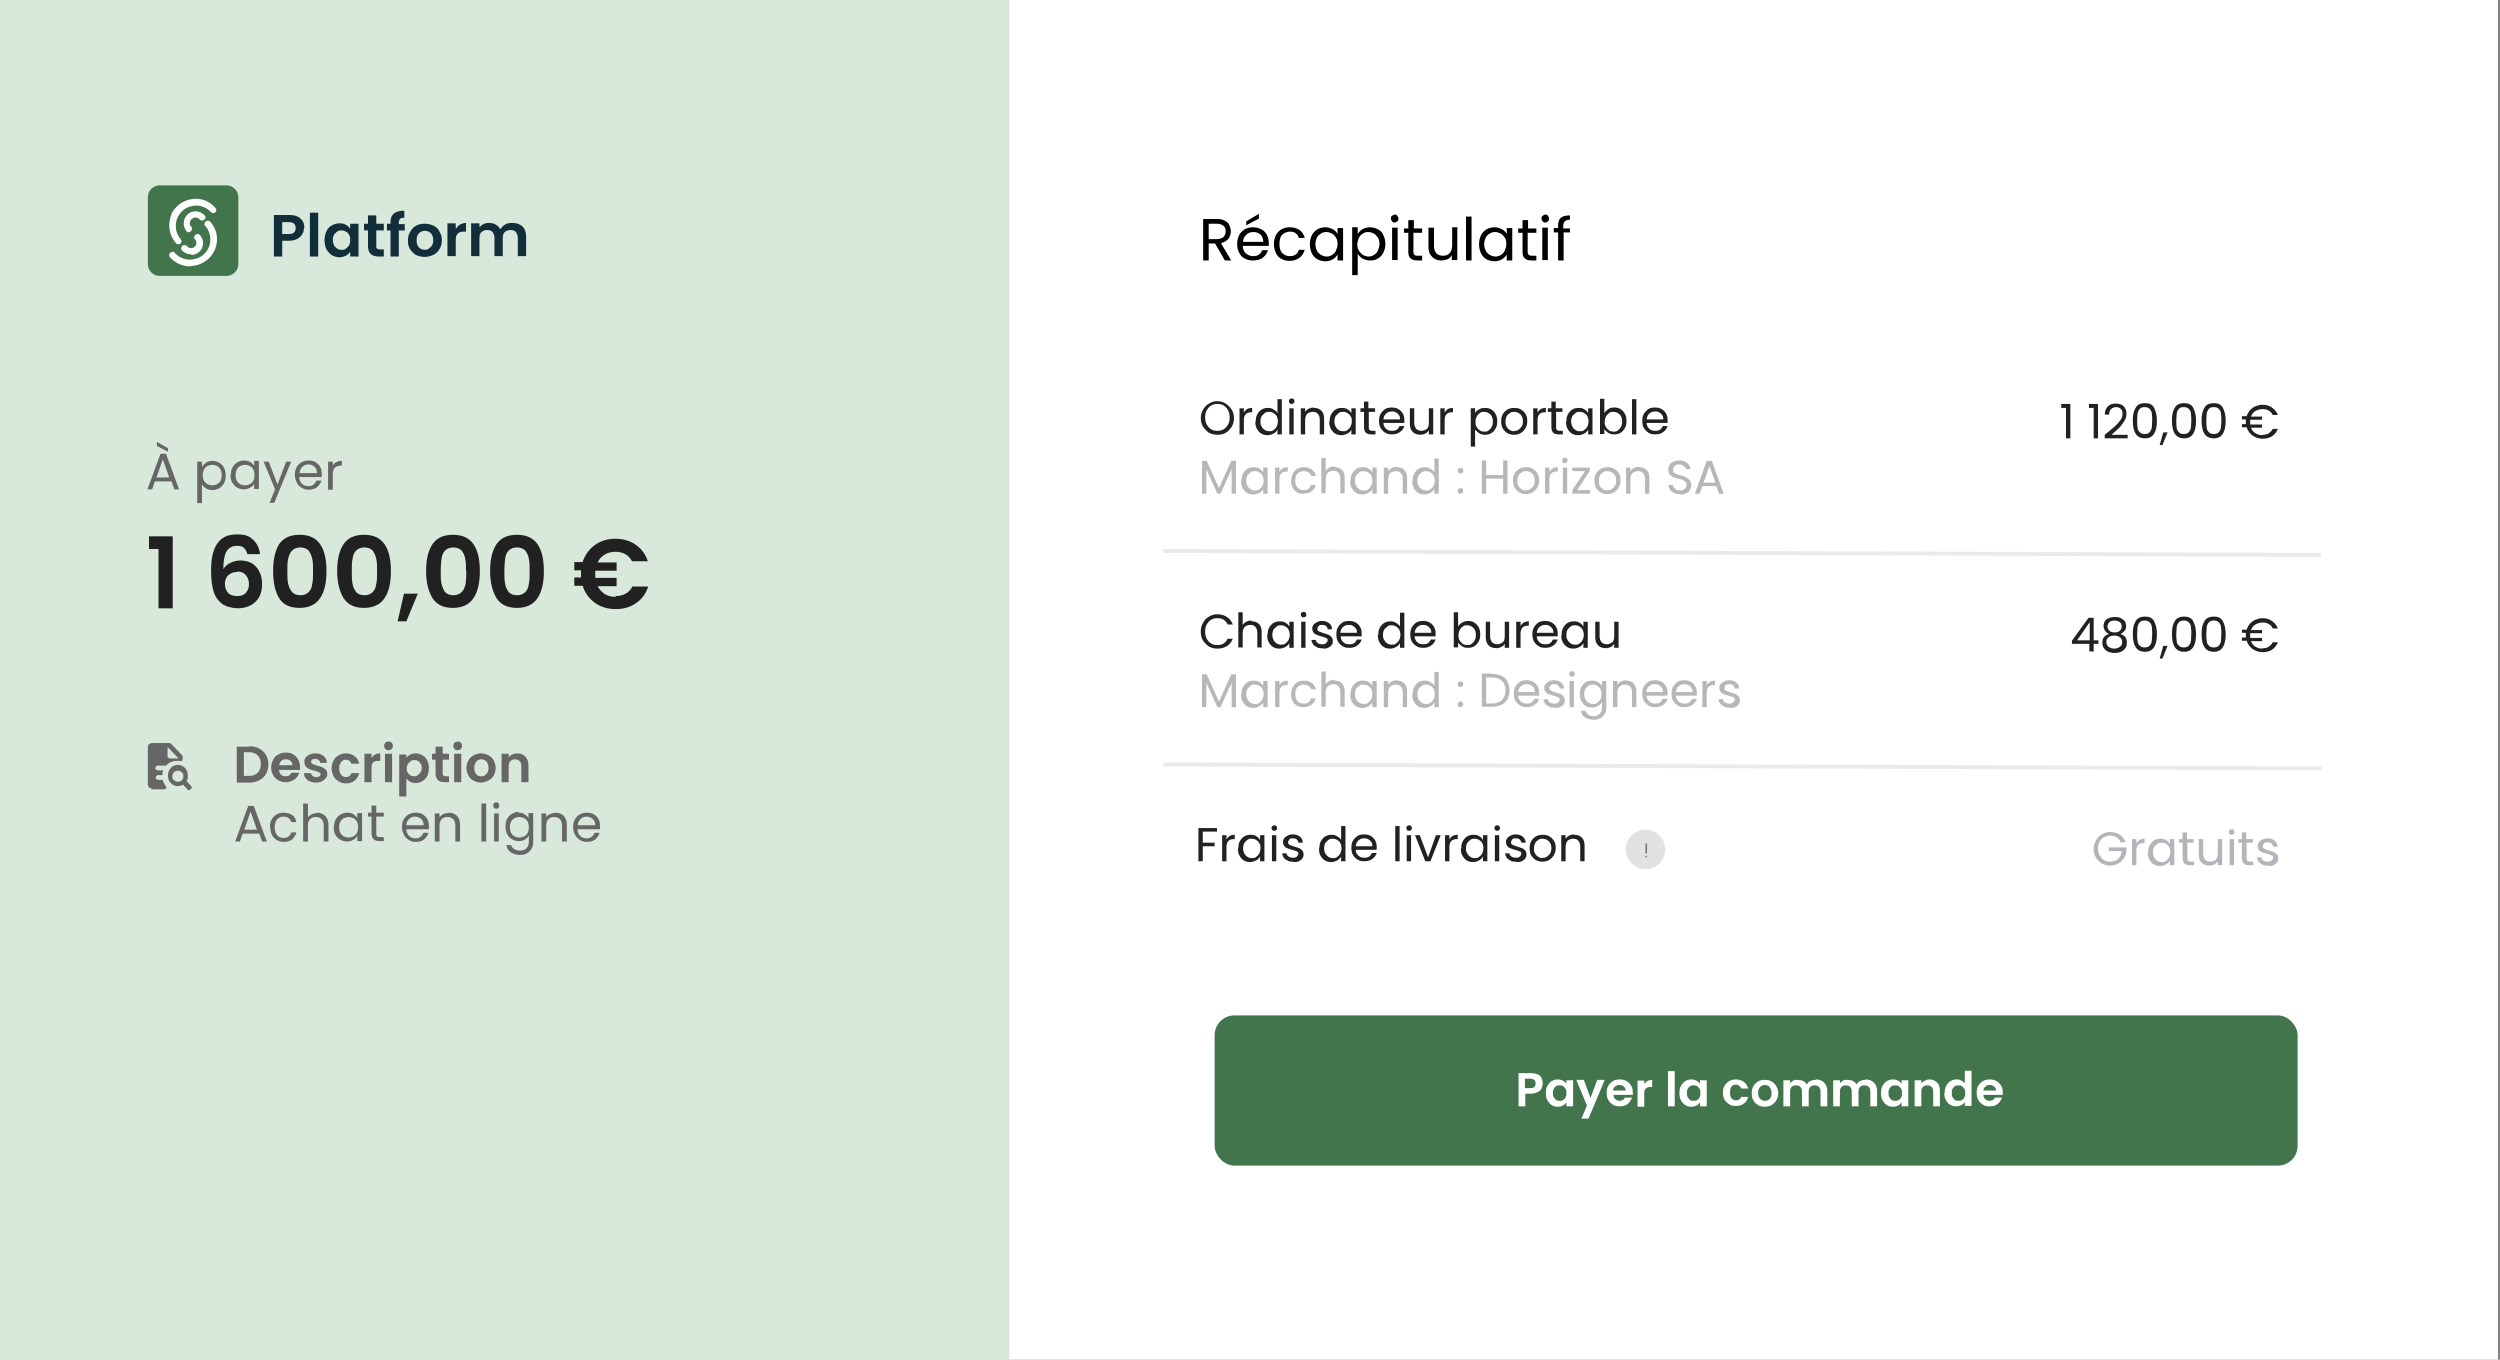
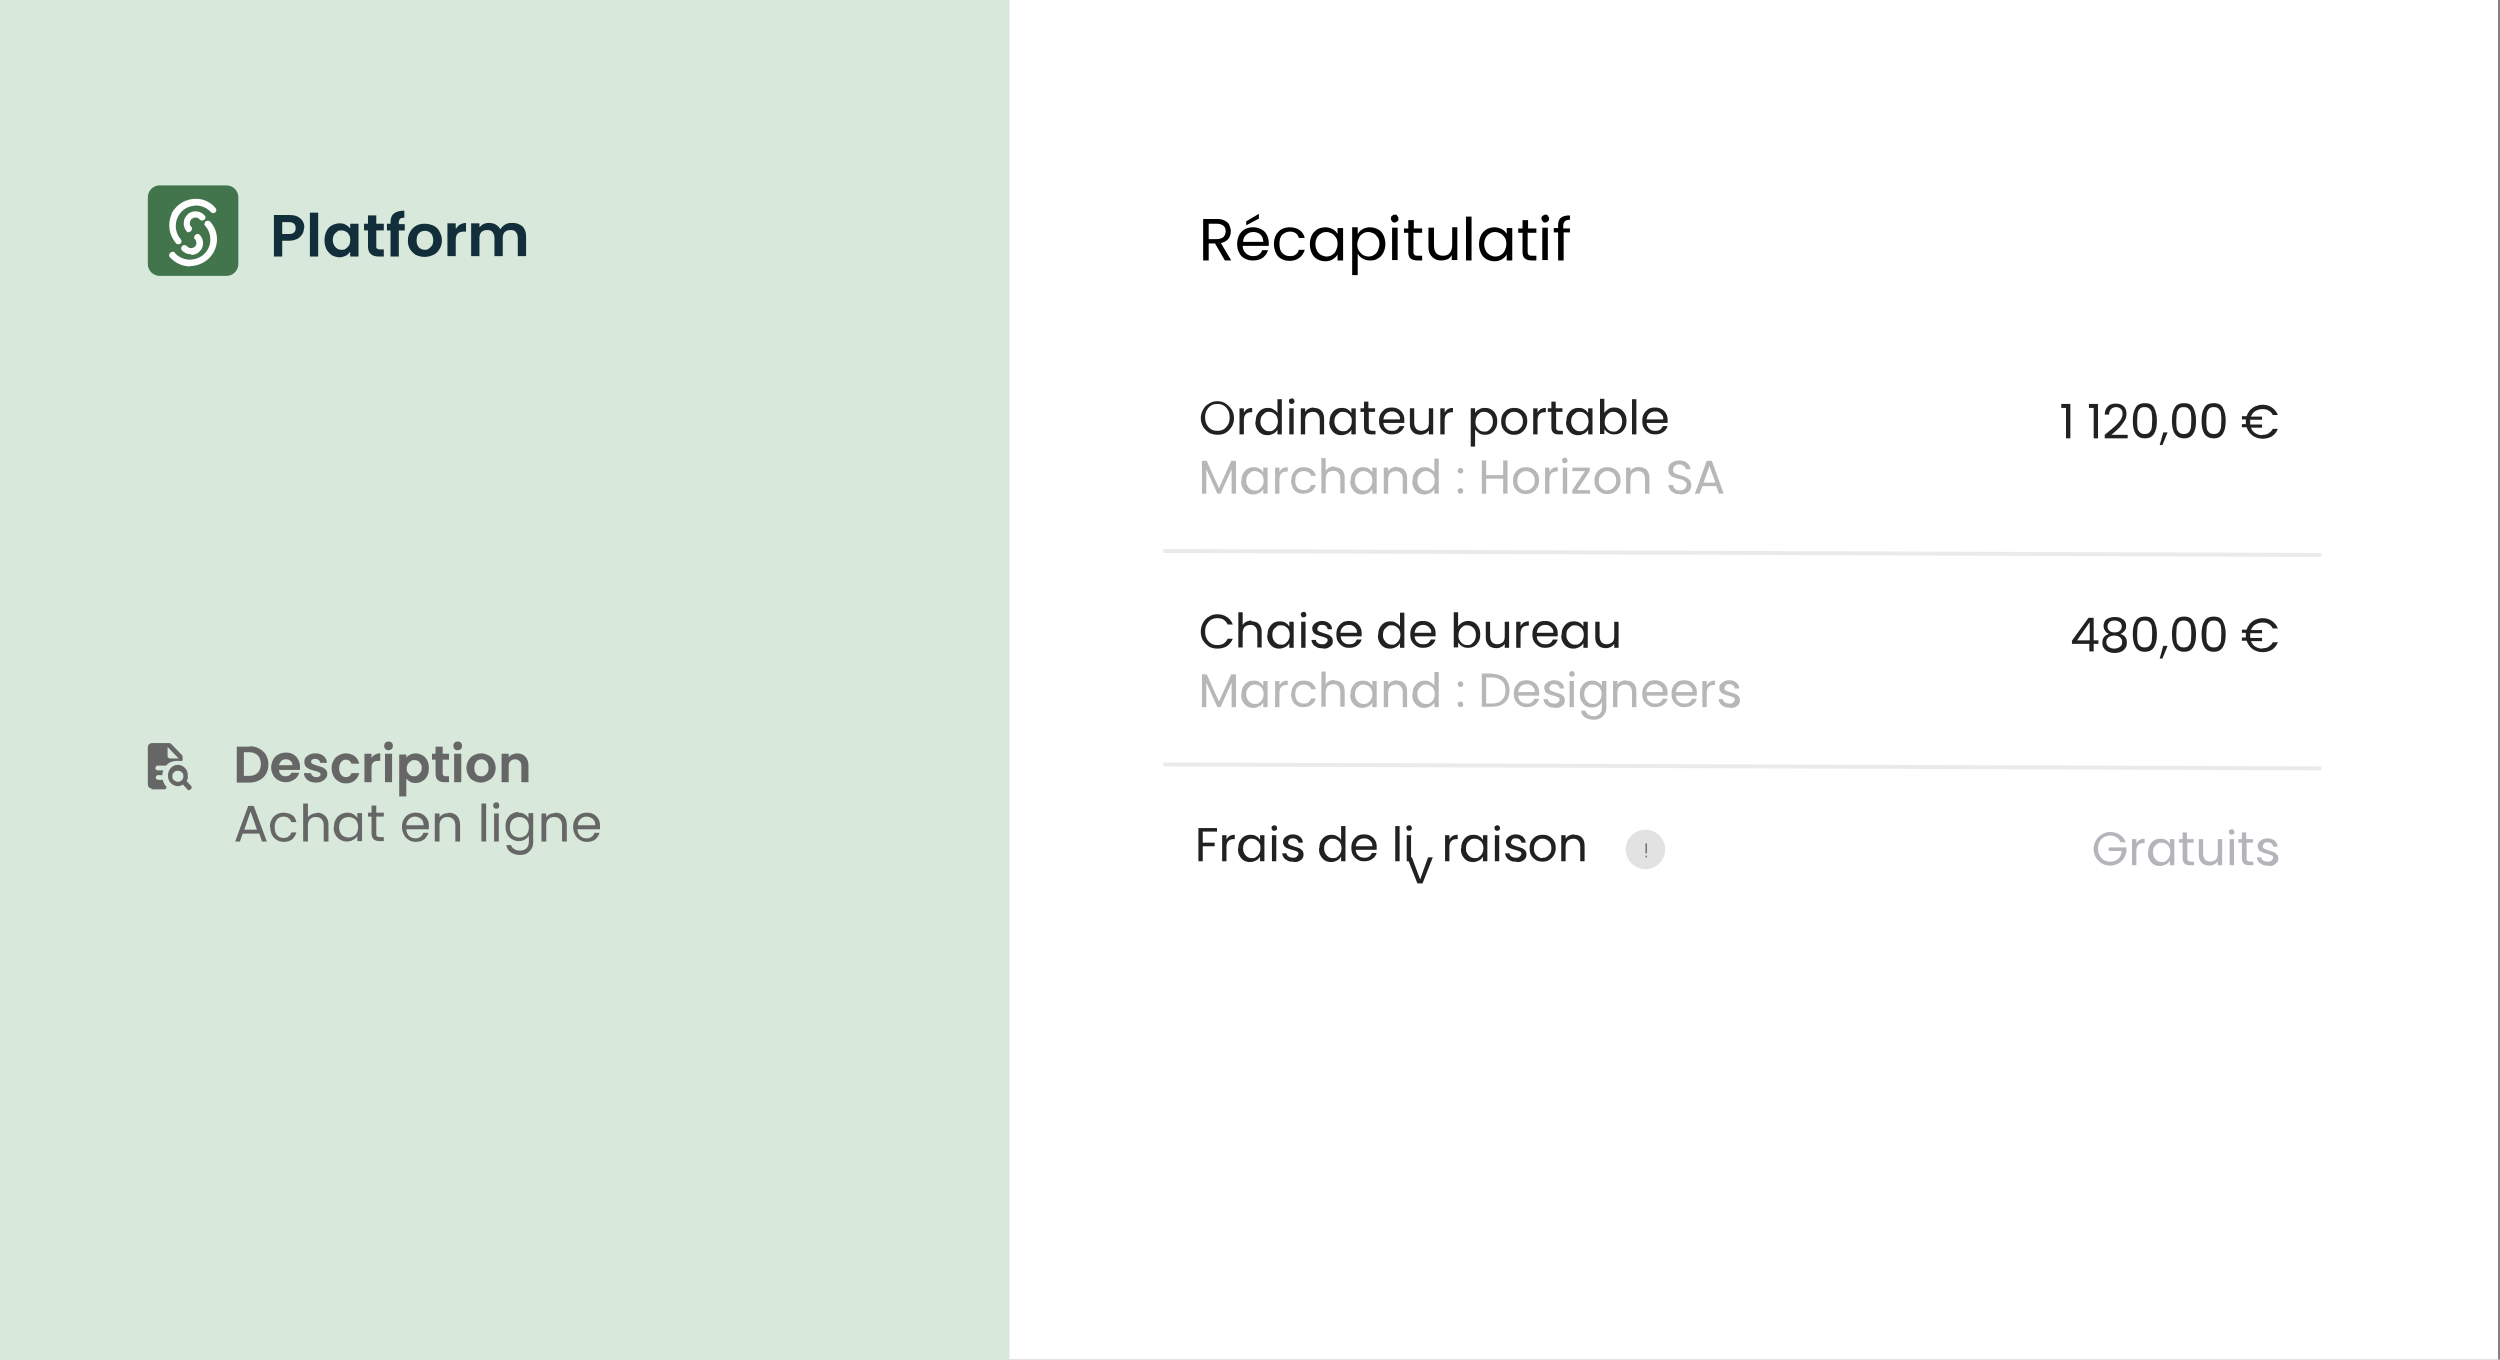
<svg xmlns="http://www.w3.org/2000/svg" id="Calque_1" viewBox="0 0 632.5 344">
  <rect x="0" y="0" width="632.5" height="344" fill="#808080" stroke="none" />
  <defs>
    <style>      .st0 {        fill: #43754d;      }      .st1 {        fill: #fff;      }      .st2 {        fill: #e2e2e2;      }      .st3 {        fill: #212121;      }      .st4 {        fill: #666;      }      .st5 {        fill: #b4b5bb;      }      .st6 {        fill: #d8e9db;      }      .st7 {        fill: #747474;      }      .st8 {        fill: #112e3a;      }      .st9 {        fill: #b7b7b7;      }      .st10 {        fill: none;        stroke: #eaeaea;      }    </style>
  </defs>
  <line class="st1" x1="633.3" y1="-1.4" x2="633.3" y2="343.6" />
  <rect class="st1" x="-1.7" y="-.1" width="633.7" height="345" />
  <path class="st6" d="M255.4,344.9H-2.6V-.1H255.4v345Z" />
-   <path class="st4" d="M43.2,121.8h-4l-.7,2h-1.2l3.3-9h1.4l3.3,9h-1.2l-.7-2ZM42.8,120.8l-1.6-4.6-1.6,4.6h3.3ZM42.5,113.4v.9l-2.8-1.5v-1l2.8,1.6ZM51.2,118c.2-.4.6-.7,1-1,.5-.3,1-.4,1.6-.4s1.2.2,1.7.5c.5.3.9.7,1.2,1.3.3.5.4,1.2.4,1.9s-.1,1.4-.4,1.9c-.3.6-.7,1-1.2,1.3-.5.3-1.1.5-1.7.5s-1.1-.1-1.6-.4c-.5-.3-.8-.6-1.1-1v4.7h-1.2v-10.5h1.2v1.3ZM56.1,120.2c0-.5-.1-1-.3-1.4-.2-.4-.5-.7-.9-.9-.4-.2-.8-.3-1.2-.3s-.8.1-1.2.3c-.4.2-.7.5-.9.9-.2.4-.3.9-.3,1.4s.1,1,.3,1.4c.2.4.5.7.9.9.4.2.8.3,1.2.3s.8-.1,1.2-.3c.4-.2.7-.5.9-.9.2-.4.3-.9.3-1.4ZM58.4,120.2c0-.7.1-1.4.4-1.9.3-.6.7-1,1.2-1.3.5-.3,1.1-.5,1.7-.5s1.2.1,1.6.4c.5.3.8.6,1,1v-1.3h1.2v7.1h-1.2v-1.3c-.2.4-.6.8-1.1,1-.5.3-1,.4-1.6.4s-1.2-.2-1.7-.5c-.5-.3-.9-.8-1.2-1.3-.3-.6-.4-1.2-.4-1.9ZM64.4,120.2c0-.5-.1-1-.3-1.4-.2-.4-.5-.7-.9-.9-.4-.2-.8-.3-1.2-.3s-.8.1-1.2.3c-.4.2-.7.5-.9.9-.2.4-.3.9-.3,1.4s.1,1,.3,1.4c.2.4.5.7.9.9.4.2.8.3,1.2.3s.8-.1,1.2-.3c.4-.2.7-.5.9-.9.2-.4.3-.9.3-1.4ZM73.7,116.7l-4.3,10.5h-1.2l1.4-3.4-2.9-7h1.3l2.2,5.8,2.2-5.8h1.2ZM81.4,120c0,.2,0,.5,0,.7h-5.7c0,.7.3,1.3.7,1.7.4.4,1,.6,1.6.6s.9-.1,1.3-.4c.3-.2.6-.6.7-1h1.3c-.2.7-.6,1.2-1.1,1.7-.6.4-1.3.6-2.1.6s-1.3-.2-1.8-.5c-.5-.3-.9-.7-1.2-1.3-.3-.6-.5-1.2-.5-1.9s.1-1.4.4-1.9c.3-.6.7-1,1.2-1.3.5-.3,1.2-.5,1.8-.5s1.3.1,1.8.4c.5.3.9.7,1.2,1.2.3.5.4,1.1.4,1.7ZM80.2,119.7c0-.5-.1-.8-.3-1.2-.2-.3-.5-.6-.8-.7-.3-.2-.7-.3-1.1-.3-.6,0-1.1.2-1.5.6-.4.4-.7.9-.7,1.6h4.5ZM84.2,117.8c.2-.4.5-.7.9-.9.4-.2.9-.3,1.4-.3v1.2h-.3c-1.3,0-2,.7-2,2.2v3.9h-1.2v-7.1h1.2v1.2Z" />
  <path class="st4" d="M63.1,188.8c1,0,1.8.2,2.5.6.7.4,1.3.9,1.7,1.6.4.7.6,1.5.6,2.4s-.2,1.7-.6,2.4c-.4.7-.9,1.2-1.7,1.6-.7.4-1.6.6-2.5.6h-3.2v-9.1h3.2ZM63,196.3c1,0,1.7-.3,2.2-.8.5-.5.8-1.3.8-2.2s-.3-1.7-.8-2.2c-.5-.5-1.3-.8-2.2-.8h-1.3v6h1.3ZM75.9,194.1c0,.3,0,.5,0,.7h-5.3c0,.5.2.9.5,1.2.3.3.7.4,1.2.4.7,0,1.2-.3,1.4-.9h2c-.2.7-.6,1.3-1.2,1.7-.6.4-1.3.7-2.2.7s-1.3-.2-1.9-.5c-.5-.3-1-.7-1.3-1.3-.3-.6-.5-1.2-.5-1.9s.2-1.4.5-2c.3-.6.7-1,1.3-1.3.5-.3,1.2-.5,1.9-.5s1.3.1,1.8.4c.5.3,1,.7,1.3,1.3.3.5.5,1.2.5,1.9ZM74,193.6c0-.5-.2-.8-.5-1.1-.3-.3-.7-.4-1.2-.4s-.8.1-1.1.4c-.3.3-.5.6-.6,1.1h3.4ZM80,198c-.6,0-1.1-.1-1.6-.3-.5-.2-.8-.5-1.1-.9-.3-.4-.4-.8-.4-1.2h1.8c0,.3.2.5.4.7.2.2.5.3.9.3s.6,0,.8-.2c.2-.1.3-.3.3-.5s-.1-.4-.4-.5c-.2-.1-.6-.3-1.1-.4-.5-.1-1-.3-1.3-.4-.3-.1-.6-.4-.9-.6-.2-.3-.4-.7-.4-1.2s.1-.8.3-1.1c.2-.3.6-.6,1-.8.4-.2.9-.3,1.5-.3.9,0,1.5.2,2.1.7.5.4.8,1,.8,1.7h-1.7c0-.3-.1-.5-.4-.7-.2-.2-.5-.3-.8-.3s-.6,0-.8.2c-.2.1-.3.3-.3.5s.1.4.4.6c.2.1.6.2,1.1.4.5.1.9.3,1.3.4.3.1.6.4.9.6.3.3.4.7.4,1.1,0,.4-.1.8-.4,1.1-.2.3-.6.6-1,.8-.4.2-.9.3-1.5.3ZM83.9,194.3c0-.7.2-1.4.5-1.9.3-.6.7-1,1.3-1.3.5-.3,1.2-.5,1.8-.5s1.6.2,2.2.7c.6.4,1,1.1,1.2,1.9h-2c-.1-.3-.3-.6-.5-.7-.2-.2-.5-.3-.9-.3-.5,0-.9.2-1.2.6-.3.4-.5.9-.5,1.6s.2,1.2.5,1.6c.3.4.7.6,1.2.6.7,0,1.2-.3,1.4-1h2c-.2.8-.6,1.4-1.2,1.9-.6.5-1.3.7-2.2.7s-1.3-.2-1.8-.5c-.5-.3-1-.7-1.3-1.3-.3-.6-.5-1.2-.5-2ZM94,191.8c.2-.4.5-.7.9-.9.4-.2.8-.3,1.3-.3v1.9h-.5c-.6,0-1,.1-1.3.4-.3.3-.4.7-.4,1.4v3.6h-1.8v-7.2h1.8v1.1ZM98.3,189.8c-.3,0-.6,0-.8-.3-.2-.2-.3-.5-.3-.8s.1-.6.3-.8c.2-.2.5-.3.8-.3s.6.1.8.3c.2.2.3.5.3.8s-.1.6-.3.8c-.2.2-.5.3-.8.3ZM99.2,190.7v7.2h-1.8v-7.2h1.8ZM102.8,191.7c.2-.3.6-.6,1-.8.4-.2.9-.3,1.4-.3s1.2.2,1.7.5c.5.3.9.7,1.2,1.3.3.6.4,1.2.4,1.9s-.1,1.4-.4,2c-.3.6-.7,1-1.2,1.3-.5.3-1,.5-1.7.5s-1-.1-1.4-.3c-.4-.2-.7-.5-1-.8v4.5h-1.8v-10.6h1.8v1ZM106.7,194.3c0-.4,0-.8-.3-1.1-.2-.3-.4-.6-.7-.7-.3-.2-.6-.2-.9-.2s-.6,0-.9.3c-.3.2-.5.4-.7.7-.2.3-.3.7-.3,1.1s0,.8.3,1.1c.2.3.4.6.7.7.3.2.6.2.9.2s.6,0,.9-.3c.3-.2.5-.4.7-.7.2-.3.3-.7.3-1.1ZM112,192.2v3.5c0,.2,0,.4.2.5.1.1.3.2.6.2h.8v1.5h-1.1c-1.5,0-2.3-.7-2.3-2.2v-3.5h-.9v-1.5h.9v-1.8h1.8v1.8h1.6v1.5h-1.6ZM115.8,189.8c-.3,0-.6,0-.8-.3-.2-.2-.3-.5-.3-.8s.1-.6.3-.8c.2-.2.5-.3.8-.3s.6.1.8.3c.2.2.3.5.3.8s-.1.6-.3.8c-.2.2-.5.3-.8.3ZM116.7,190.7v7.2h-1.8v-7.2h1.8ZM121.7,198c-.7,0-1.3-.2-1.9-.5-.6-.3-1-.7-1.3-1.3-.3-.6-.5-1.2-.5-1.9s.2-1.4.5-1.9c.3-.6.8-1,1.3-1.3.6-.3,1.2-.5,1.9-.5s1.3.2,1.9.5c.6.3,1,.7,1.3,1.3.3.6.5,1.2.5,1.9s-.2,1.4-.5,1.9c-.3.6-.8,1-1.4,1.3-.6.3-1.2.5-1.9.5ZM121.7,196.4c.3,0,.6,0,.9-.2.3-.2.5-.4.7-.7.2-.3.3-.7.3-1.2,0-.7-.2-1.2-.5-1.6-.4-.4-.8-.6-1.3-.6s-1,.2-1.3.6c-.3.4-.5.9-.5,1.6s.2,1.2.5,1.6c.3.4.8.5,1.3.5ZM130.8,190.6c.9,0,1.6.3,2.1.8.5.5.8,1.3.8,2.3v4.2h-1.8v-4c0-.6-.1-1-.4-1.3-.3-.3-.7-.5-1.2-.5s-.9.2-1.2.5c-.3.3-.4.7-.4,1.3v4h-1.8v-7.2h1.8v.9c.2-.3.6-.6.9-.7.4-.2.8-.3,1.2-.3ZM65.4,210.9h-4l-.7,2h-1.2l3.3-9h1.4l3.3,9h-1.2l-.7-2ZM65,209.9l-1.6-4.6-1.6,4.6h3.3ZM68.3,209.3c0-.7.1-1.4.4-1.9.3-.6.7-1,1.2-1.3.5-.3,1.1-.5,1.8-.5s1.6.2,2.2.6c.6.4.9,1,1.1,1.8h-1.3c-.1-.4-.4-.8-.7-1-.3-.3-.8-.4-1.3-.4s-1.2.2-1.6.7c-.4.5-.6,1.1-.6,2s.2,1.5.6,2,1,.7,1.6.7,1-.1,1.3-.4c.3-.2.6-.6.7-1h1.3c-.2.7-.6,1.3-1.1,1.8-.6.4-1.3.6-2.1.6s-1.3-.2-1.8-.5c-.5-.3-.9-.7-1.2-1.3-.3-.6-.4-1.2-.4-1.9ZM80.2,205.6c.5,0,1,.1,1.5.4.4.2.8.6,1,1,.3.5.4,1,.4,1.7v4.2h-1.2v-4c0-.7-.2-1.3-.5-1.6-.4-.4-.8-.6-1.5-.6s-1.1.2-1.5.6c-.4.4-.5,1-.5,1.7v3.9h-1.2v-9.6h1.2v3.5c.2-.4.6-.6,1-.8.4-.2.9-.3,1.4-.3ZM84.5,209.3c0-.7.1-1.4.4-1.9.3-.6.7-1,1.2-1.3.5-.3,1.1-.5,1.7-.5s1.2.1,1.6.4c.5.3.8.6,1,1v-1.3h1.2v7.1h-1.2v-1.3c-.2.4-.6.8-1.1,1-.5.3-1,.4-1.6.4s-1.2-.2-1.7-.5c-.5-.3-.9-.7-1.2-1.3-.3-.6-.4-1.2-.4-1.9ZM90.6,209.3c0-.5-.1-1-.3-1.4-.2-.4-.5-.7-.9-.9-.4-.2-.8-.3-1.2-.3s-.8.1-1.2.3c-.4.2-.7.5-.9.9-.2.4-.3.9-.3,1.4s.1,1,.3,1.4c.2.4.5.7.9.9.4.2.8.3,1.2.3s.8-.1,1.2-.3c.4-.2.7-.5.9-.9.2-.4.3-.9.3-1.4ZM95.2,206.7v4.2c0,.3,0,.6.2.7.1.1.4.2.8.2h.9v1h-1.1c-.7,0-1.2-.2-1.5-.5-.3-.3-.5-.8-.5-1.5v-4.2h-.9v-1h.9v-1.8h1.2v1.8h1.9v1h-1.9ZM108.5,209.1c0,.2,0,.5,0,.7h-5.7c0,.7.3,1.3.7,1.7.4.4,1,.6,1.6.6s.9-.1,1.3-.4c.3-.2.6-.6.7-1h1.3c-.2.7-.6,1.2-1.1,1.7-.6.4-1.3.6-2.1.6s-1.3-.2-1.8-.5c-.5-.3-.9-.7-1.2-1.3-.3-.6-.5-1.2-.5-1.9s.1-1.4.4-1.9c.3-.6.7-1,1.2-1.3.5-.3,1.2-.5,1.8-.5s1.3.1,1.8.4c.5.3.9.7,1.2,1.2.3.5.4,1.1.4,1.7ZM107.2,208.8c0-.4-.1-.8-.3-1.2-.2-.3-.5-.6-.8-.7-.3-.2-.7-.3-1.1-.3-.6,0-1.1.2-1.5.6-.4.4-.7.9-.7,1.6h4.5ZM113.5,205.6c.9,0,1.6.3,2.1.8.5.5.8,1.3.8,2.3v4.2h-1.2v-4c0-.7-.2-1.3-.5-1.6-.4-.4-.8-.6-1.5-.6s-1.1.2-1.5.6c-.4.4-.5,1-.5,1.7v3.9h-1.2v-7.1h1.2v1c.2-.4.6-.6.9-.8.4-.2.9-.3,1.3-.3ZM123,203.3v9.6h-1.2v-9.6h1.2ZM125.6,204.6c-.2,0-.4,0-.6-.2-.2-.2-.2-.3-.2-.6s0-.4.2-.6.3-.2.6-.2.4,0,.5.2c.2.2.2.3.2.6s0,.4-.2.6c-.1.2-.3.2-.5.2ZM126.2,205.8v7.1h-1.2v-7.1h1.2ZM131.1,205.6c.6,0,1.2.1,1.6.4.5.3.8.6,1,1v-1.3h1.2v7.3c0,.6-.1,1.2-.4,1.7-.3.5-.7.9-1.2,1.2-.5.3-1.1.4-1.8.4s-1.7-.2-2.3-.7c-.6-.4-1-1-1.1-1.8h1.2c.1.4.4.8.8,1,.4.3.9.4,1.5.4s1.2-.2,1.6-.6c.4-.4.6-1,.6-1.7v-1.5c-.2.4-.6.8-1,1-.5.3-1,.4-1.6.4s-1.2-.2-1.7-.5c-.5-.3-.9-.7-1.2-1.3-.3-.6-.4-1.2-.4-1.9s.1-1.4.4-1.9c.3-.6.7-1,1.2-1.3.5-.3,1.1-.5,1.7-.5ZM133.8,209.3c0-.5-.1-1-.3-1.4-.2-.4-.5-.7-.9-.9-.4-.2-.8-.3-1.2-.3s-.8.1-1.2.3c-.4.2-.7.5-.9.9-.2.4-.3.9-.3,1.4s.1,1,.3,1.4c.2.4.5.7.9.9.4.2.8.3,1.2.3s.8-.1,1.2-.3c.4-.2.7-.5.9-.9.2-.4.3-.9.3-1.4ZM140.5,205.6c.9,0,1.6.3,2.1.8.5.5.8,1.3.8,2.3v4.2h-1.2v-4c0-.7-.2-1.3-.5-1.6-.4-.4-.8-.6-1.5-.6s-1.1.2-1.5.6c-.4.4-.5,1-.5,1.7v3.9h-1.2v-7.1h1.2v1c.2-.4.5-.6.9-.8.4-.2.9-.3,1.3-.3ZM151.8,209.1c0,.2,0,.5,0,.7h-5.7c0,.7.3,1.3.7,1.7.4.4,1,.6,1.6.6s.9-.1,1.3-.4c.3-.2.6-.6.7-1h1.3c-.2.7-.6,1.2-1.1,1.7-.6.4-1.3.6-2.1.6s-1.3-.2-1.8-.5c-.5-.3-.9-.7-1.2-1.3-.3-.6-.5-1.2-.5-1.9s.1-1.4.4-1.9c.3-.6.7-1,1.2-1.3.5-.3,1.2-.5,1.8-.5s1.3.1,1.8.4c.5.3.9.7,1.2,1.2.3.5.4,1.1.4,1.7ZM150.6,208.8c0-.4,0-.8-.3-1.2-.2-.3-.5-.6-.8-.7-.3-.2-.7-.3-1.1-.3-.6,0-1.1.2-1.5.6-.4.4-.7.9-.7,1.6h4.5Z" />
-   <path class="st3" d="M37.7,138.9v-3.2h6v18.2h-3.6v-15h-2.4ZM62.6,140.2c-.2-.7-.5-1.2-.9-1.6-.4-.4-1-.5-1.8-.5-1.2,0-2,.5-2.6,1.4-.5.9-.8,2.4-.8,4.5.4-.7,1-1.2,1.8-1.6.8-.4,1.6-.6,2.5-.6s2,.2,2.9.7c.8.5,1.5,1.2,1.9,2.1.5.9.7,1.9.7,3.2s-.2,2.2-.7,3.2c-.5.9-1.2,1.6-2.1,2.1-.9.5-2,.8-3.3.8s-3.1-.4-4.1-1.2c-1-.8-1.7-1.8-2.1-3.2-.4-1.4-.6-3.1-.6-5.1,0-3.1.5-5.4,1.6-6.9,1.1-1.6,2.7-2.3,5-2.3s3.1.5,4.1,1.4c1,1,1.5,2.1,1.7,3.6h-3.2ZM60,144.7c-.9,0-1.6.3-2.2.8-.6.5-.9,1.3-.9,2.2s.3,1.8.8,2.3c.6.6,1.4.8,2.4.8s1.6-.3,2.1-.8c.5-.6.8-1.3.8-2.2s-.3-1.7-.8-2.3c-.5-.6-1.2-.9-2.2-.9ZM69.1,144.5c0-2.9.5-5.1,1.5-6.8,1.1-1.6,2.8-2.4,5.2-2.4s4.1.8,5.2,2.4c1.1,1.6,1.6,3.9,1.6,6.8s-.5,5.2-1.6,6.8c-1,1.6-2.8,2.5-5.2,2.5s-4.2-.8-5.2-2.5c-1-1.7-1.5-3.9-1.5-6.8ZM79.2,144.5c0-1.2,0-2.3-.2-3.1-.2-.9-.5-1.5-.9-2.1-.5-.5-1.2-.8-2.1-.8s-1.6.3-2.1.8c-.5.5-.8,1.2-1,2.1-.2.8-.2,1.9-.2,3.1s0,2.3.2,3.2c.2.8.5,1.5,1,2.1.5.5,1.2.8,2.1.8s1.6-.3,2.1-.8c.5-.5.8-1.2.9-2.1.2-.9.2-1.9.2-3.2ZM85.3,144.5c0-2.9.5-5.1,1.6-6.8,1.1-1.6,2.8-2.4,5.2-2.4s4.1.8,5.2,2.4c1.1,1.6,1.6,3.9,1.6,6.8s-.5,5.2-1.6,6.8c-1,1.6-2.8,2.5-5.2,2.5s-4.1-.8-5.2-2.5c-1-1.7-1.6-3.9-1.6-6.8ZM95.4,144.5c0-1.2,0-2.3-.2-3.1-.2-.9-.5-1.5-.9-2.1-.5-.5-1.2-.8-2.1-.8s-1.6.3-2.1.8c-.5.5-.8,1.2-.9,2.1-.2.8-.2,1.9-.2,3.1s0,2.3.2,3.2c.1.8.5,1.5.9,2.1.5.5,1.2.8,2.1.8s1.6-.3,2.1-.8c.5-.5.8-1.2.9-2.1.2-.9.2-1.9.2-3.2ZM105.7,150.2l-2.9,7h-2.2l1.6-7h3.6ZM107.8,144.5c0-2.9.5-5.1,1.6-6.8,1.1-1.6,2.8-2.4,5.2-2.4s4.1.8,5.2,2.4c1.1,1.6,1.6,3.9,1.6,6.8s-.5,5.2-1.6,6.8c-1,1.6-2.8,2.5-5.2,2.5s-4.1-.8-5.2-2.5c-1-1.7-1.6-3.9-1.6-6.8ZM117.9,144.5c0-1.2,0-2.3-.2-3.1-.1-.9-.5-1.5-.9-2.1-.5-.5-1.2-.8-2.1-.8s-1.6.3-2.1.8c-.5.5-.8,1.2-.9,2.1-.1.8-.2,1.9-.2,3.1s0,2.3.2,3.2c.2.8.5,1.5.9,2.1.5.5,1.2.8,2.1.8s1.6-.3,2.1-.8c.5-.5.8-1.2,1-2.1.1-.9.2-1.9.2-3.2ZM124,144.5c0-2.9.5-5.1,1.6-6.8,1.1-1.6,2.8-2.4,5.2-2.4s4.1.8,5.2,2.4c1.1,1.6,1.6,3.9,1.6,6.8s-.5,5.2-1.6,6.8c-1,1.6-2.8,2.5-5.2,2.5s-4.1-.8-5.2-2.5c-1-1.7-1.6-3.9-1.6-6.8ZM134,144.5c0-1.2,0-2.3-.2-3.1-.1-.9-.5-1.5-.9-2.1-.5-.5-1.2-.8-2.1-.8s-1.6.3-2.1.8c-.5.5-.8,1.2-.9,2.1-.1.8-.2,1.9-.2,3.1s0,2.3.2,3.2c.1.8.5,1.5.9,2.1.5.5,1.2.8,2.1.8s1.6-.3,2.1-.8c.5-.5.8-1.2.9-2.1.2-.9.2-1.9.2-3.2ZM155.8,150.8c.9,0,1.8-.2,2.5-.6.7-.4,1.3-1,1.7-1.8h4c-.6,1.8-1.6,3.2-3.1,4.2-1.4,1-3.1,1.5-5.1,1.5s-3.8-.5-5.3-1.6c-1.5-1.1-2.5-2.5-3.1-4.3h-2.1v-2.1h1.7c0-.4,0-.7,0-.9s0-.6,0-.9h-1.7v-2.1h2.1c.6-1.8,1.6-3.2,3.1-4.3,1.5-1.1,3.3-1.6,5.2-1.6s3.7.5,5.1,1.5c1.5,1,2.5,2.4,3.1,4.2h-4c-.4-.8-1-1.4-1.7-1.8-.7-.4-1.6-.6-2.5-.6s-1.9.2-2.7.7c-.8.5-1.4,1.1-1.8,2h4.8v2.1h-5.4c0,.4,0,.7,0,.9s0,.5,0,.9h5.4v2.1h-4.8c.4.8,1.1,1.5,1.8,2,.8.5,1.7.7,2.7.7Z" />
  <path class="st8" d="M76.9,57.6c0,.6-.1,1.1-.4,1.6-.3.5-.7.9-1.2,1.2-.6.3-1.3.5-2.1.5h-1.8v4h-2.1v-10.5h3.9c.8,0,1.5.1,2.1.4.6.3,1,.7,1.3,1.2.3.5.4,1,.4,1.7ZM73.1,59.2c.6,0,1-.1,1.3-.4.3-.3.4-.6.4-1.1,0-1-.6-1.5-1.7-1.5h-1.7v3h1.7ZM80.5,53.8v11.1h-2.1v-11.1h2.1ZM82.1,60.7c0-.8.2-1.6.5-2.2.3-.7.8-1.2,1.4-1.5.6-.3,1.2-.5,1.9-.5s1.2.1,1.6.4c.5.2.8.6,1.1.9v-1.2h2.1v8.3h-2.1v-1.2c-.3.4-.6.7-1.1,1-.5.2-1,.4-1.6.4s-1.3-.2-1.9-.5c-.6-.4-1-.9-1.4-1.5-.3-.7-.5-1.4-.5-2.3ZM88.6,60.7c0-.5,0-.9-.3-1.3-.2-.4-.5-.7-.8-.8-.3-.2-.7-.3-1.1-.3s-.8,0-1.1.3c-.3.2-.6.5-.8.8-.2.4-.3.8-.3,1.3s.1.9.3,1.3c.2.4.5.7.8.9.3.2.7.3,1.1.3s.8,0,1.1-.3c.3-.2.6-.5.8-.8.2-.4.3-.8.3-1.3ZM95.2,58.3v4c0,.3,0,.5.2.6.1.1.4.2.7.2h1v1.8h-1.3c-1.8,0-2.7-.9-2.7-2.6v-4h-1v-1.7h1v-2.1h2.1v2.1h1.9v1.7h-1.9ZM102.4,58.3h-1.5v6.6h-2.1v-6.6h-.9v-1.7h.9v-.4c0-1,.3-1.8.9-2.2.6-.5,1.5-.7,2.6-.7v1.8c-.5,0-.9,0-1.1.3-.2.2-.3.5-.3,1v.3h1.5v1.7ZM107.4,65c-.8,0-1.5-.2-2.2-.5-.6-.4-1.1-.9-1.5-1.5-.4-.7-.5-1.4-.5-2.2s.2-1.6.6-2.2c.4-.7.9-1.2,1.5-1.5.7-.4,1.4-.5,2.2-.5s1.5.2,2.2.5c.6.3,1.2.8,1.5,1.5.4.7.6,1.4.6,2.2s-.2,1.6-.6,2.2c-.4.7-.9,1.2-1.6,1.5-.7.3-1.4.5-2.2.5ZM107.4,63.2c.4,0,.7,0,1.1-.3.3-.2.6-.5.8-.8s.3-.8.3-1.3c0-.8-.2-1.4-.6-1.8-.4-.4-.9-.6-1.5-.6s-1.1.2-1.5.6c-.4.4-.6,1-.6,1.8s.2,1.4.6,1.8c.4.4.9.6,1.5.6ZM115.4,57.8c.3-.4.6-.8,1-1,.4-.2.9-.4,1.5-.4v2.2h-.6c-.7,0-1.2.2-1.5.5-.3.3-.5.8-.5,1.6v4.1h-2.1v-8.3h2.1v1.3ZM129.7,56.4c1,0,1.8.3,2.5.9.6.6.9,1.5.9,2.6v4.9h-2.1v-4.6c0-.7-.2-1.1-.5-1.5-.3-.4-.8-.5-1.4-.5s-1,.2-1.4.5c-.3.3-.5.8-.5,1.5v4.6h-2.1v-4.6c0-.7-.2-1.1-.5-1.5-.3-.4-.8-.5-1.4-.5s-1,.2-1.4.5c-.3.3-.5.8-.5,1.5v4.6h-2.1v-8.3h2.1v1c.3-.3.6-.6,1-.8.4-.2.9-.3,1.4-.3s1.2.1,1.7.4c.5.3.9.7,1.2,1.2.3-.5.7-.9,1.2-1.2.5-.3,1.1-.4,1.7-.4Z" />
-   <rect class="st0" x="307.3" y="256.9" width="274" height="38" rx="5" ry="5" />
  <path class="st4" d="M45,197.8c.4,0,.7-.1,1-.4.3-.3.4-.6.4-1s-.1-.8-.4-1c-.3-.3-.6-.4-1-.4s-.7.1-1,.4-.4.6-.4,1,.1.8.4,1,.6.4,1,.4ZM48.2,199.7c-.1.1-.2.2-.4.2s-.3,0-.4-.2l-1.1-1.2c-.2.1-.4.2-.6.3-.2,0-.5.1-.7.1-.7,0-1.3-.3-1.8-.8-.5-.5-.7-1.1-.7-1.9,0-.7.2-1.3.7-1.9.5-.5,1.1-.8,1.8-.8.7,0,1.3.3,1.8.8.5.5.7,1.1.7,1.9,0,.3,0,.5,0,.7,0,.2-.2.5-.3.7l1.1,1.2c.1.1.2.2.2.4s0,.3-.2.4ZM38.5,199.5c-.3,0-.6-.1-.8-.3-.2-.2-.3-.5-.3-.8v-9.3c0-.3.1-.6.3-.8s.5-.3.8-.3h4c.1,0,.3,0,.4,0,.1,0,.3.1.4.2l2.7,2.8c.1.1.2.2.2.4,0,.1,0,.3,0,.4v.3c0,.2,0,.3-.2.4s-.3.1-.5,0c-.1,0-.2,0-.4,0-.1,0-.2,0-.4,0-.5,0-1,.1-1.5.3-.5.2-.8.5-1.2.9h-2.1c-.2,0-.3,0-.4.2s-.2.3-.2.4c0,.2,0,.3.2.4.1.1.2.2.4.2h1.4c0,.2-.1.4-.2.6,0,.2,0,.4,0,.6h-1.1c-.2,0-.3,0-.4.2-.1.1-.2.3-.2.4,0,.2,0,.3.2.4.1.1.2.2.4.2h1.2c0,.3.2.6.3.9.1.3.3.5.5.7.1.1.2.3,0,.5,0,.2-.2.3-.4.3h-3.4ZM42.4,189v2.3c0,.2,0,.3.2.4s.2.2.4.2h2.2l-2.8-2.9Z" />
  <path class="st1" d="M390.3,274.1c0,.4-.1.9-.3,1.3-.2.4-.5.7-1,.9-.4.2-1,.4-1.7.4h-1.4v3.2h-1.7v-8.4h3.1c.6,0,1.2.1,1.7.3.5.2.8.5,1,.9.2.4.3.8.3,1.3ZM387.2,275.3c.5,0,.8-.1,1-.3.2-.2.3-.5.3-.9,0-.8-.5-1.2-1.4-1.2h-1.3v2.4h1.3ZM391.1,276.5c0-.7.1-1.3.4-1.8.3-.5.6-.9,1.1-1.2.5-.3,1-.4,1.5-.4s.9.1,1.3.3c.4.2.7.5.9.8v-.9h1.7v6.6h-1.7v-1c-.2.3-.5.6-.9.8-.4.2-.8.3-1.3.3s-1.1-.1-1.5-.4c-.5-.3-.8-.7-1.1-1.2-.3-.5-.4-1.1-.4-1.8ZM396.3,276.5c0-.4,0-.8-.2-1-.2-.3-.4-.5-.6-.7-.3-.2-.6-.2-.9-.2s-.6,0-.9.2-.5.4-.6.7c-.2.3-.2.6-.2,1s0,.8.2,1.1c.2.3.4.5.6.7.3.2.6.2.9.2s.6,0,.9-.2c.3-.2.5-.4.6-.7.2-.3.2-.6.2-1.1ZM406,273.2l-4.1,9.8h-1.8l1.4-3.3-2.7-6.5h1.9l1.7,4.6,1.7-4.6h1.8ZM413.1,276.4c0,.2,0,.5,0,.6h-4.9c0,.5.2.9.5,1.1.3.3.7.4,1.1.4.6,0,1.1-.3,1.3-.8h1.8c-.2.6-.6,1.2-1.1,1.6-.5.4-1.2.6-2,.6s-1.2-.1-1.7-.4c-.5-.3-.9-.7-1.2-1.2-.3-.5-.4-1.1-.4-1.8s.1-1.3.4-1.8c.3-.5.7-.9,1.2-1.2s1.1-.4,1.7-.4,1.2.1,1.7.4c.5.3.9.7,1.2,1.2.3.5.4,1.1.4,1.7ZM411.3,275.9c0-.4-.2-.8-.5-1-.3-.3-.7-.4-1.1-.4s-.8.1-1.1.4c-.3.2-.5.6-.5,1h3.2ZM416,274.3c.2-.4.5-.6.8-.8.4-.2.8-.3,1.2-.3v1.8h-.4c-.5,0-.9.1-1.2.4-.3.2-.4.7-.4,1.3v3.3h-1.7v-6.6h1.7v1ZM423.7,271v8.9h-1.7v-8.9h1.7ZM424.9,276.5c0-.7.1-1.3.4-1.8.3-.5.6-.9,1.1-1.2.5-.3,1-.4,1.5-.4s.9.1,1.3.3c.4.2.7.5.9.8v-.9h1.7v6.6h-1.7v-1c-.2.3-.5.6-.9.8-.4.2-.8.3-1.3.3s-1.1-.1-1.5-.4c-.5-.3-.8-.7-1.1-1.2-.3-.5-.4-1.1-.4-1.8ZM430.2,276.5c0-.4,0-.8-.2-1-.2-.3-.4-.5-.6-.7-.3-.2-.6-.2-.9-.2s-.6,0-.9.2-.5.4-.6.7c-.2.3-.2.6-.2,1s0,.8.2,1.1c.2.3.4.5.6.7.3.2.6.2.9.2s.6,0,.9-.2c.3-.2.5-.4.6-.7.2-.3.2-.6.2-1.1ZM435.9,276.5c0-.7.1-1.3.4-1.8.3-.5.7-.9,1.2-1.2.5-.3,1.1-.4,1.7-.4s1.5.2,2,.6c.5.4.9,1,1.1,1.7h-1.8c0-.3-.3-.5-.5-.7-.2-.2-.5-.3-.8-.3-.5,0-.9.2-1.1.5-.3.3-.4.8-.4,1.5s.1,1.1.4,1.5c.3.3.7.5,1.1.5.7,0,1.1-.3,1.3-.9h1.8c-.2.7-.5,1.3-1.1,1.7-.5.4-1.2.6-2,.6s-1.2-.1-1.7-.4c-.5-.3-.9-.7-1.2-1.2-.3-.5-.4-1.1-.4-1.8ZM446.5,280c-.6,0-1.2-.1-1.7-.4-.5-.3-.9-.7-1.2-1.2-.3-.5-.4-1.1-.4-1.8s.1-1.3.4-1.8c.3-.5.7-.9,1.2-1.2.5-.3,1.1-.4,1.7-.4s1.2.1,1.7.4c.5.3.9.7,1.2,1.2.3.5.5,1.1.5,1.8s-.2,1.3-.5,1.8c-.3.5-.7.9-1.2,1.2-.5.3-1.1.4-1.8.4ZM446.5,278.5c.3,0,.6,0,.9-.2.3-.2.5-.4.6-.7.2-.3.2-.7.2-1.1,0-.6-.2-1.1-.5-1.5-.3-.3-.7-.5-1.2-.5s-.9.2-1.2.5c-.3.3-.5.8-.5,1.5s.2,1.1.5,1.5c.3.3.7.5,1.2.5ZM459.5,273.1c.8,0,1.5.3,2,.8.5.5.8,1.2.8,2.1v3.9h-1.7v-3.7c0-.5-.1-.9-.4-1.2-.3-.3-.6-.4-1.1-.4s-.8.1-1.1.4c-.3.3-.4.7-.4,1.2v3.7h-1.7v-3.7c0-.5-.1-.9-.4-1.2-.3-.3-.6-.4-1.1-.4s-.8.1-1.1.4c-.3.3-.4.7-.4,1.2v3.7h-1.7v-6.6h1.7v.8c.2-.3.5-.5.8-.7.3-.2.7-.2,1.1-.2s1,.1,1.4.3c.4.2.7.5.9.9.2-.4.5-.7.9-.9.4-.2.9-.3,1.3-.3ZM472.1,273.1c.8,0,1.5.3,2,.8.5.5.8,1.2.8,2.1v3.9h-1.7v-3.7c0-.5-.1-.9-.4-1.2-.3-.3-.6-.4-1.1-.4s-.8.1-1.1.4c-.3.3-.4.7-.4,1.2v3.7h-1.7v-3.7c0-.5-.1-.9-.4-1.2-.3-.3-.6-.4-1.1-.4s-.8.1-1.1.4c-.3.3-.4.7-.4,1.2v3.7h-1.7v-6.6h1.7v.8c.2-.3.5-.5.8-.7.3-.2.7-.2,1.1-.2s1,.1,1.4.3c.4.2.7.5.9.9.2-.4.5-.7.9-.9.4-.2.9-.3,1.3-.3ZM475.9,276.5c0-.7.1-1.3.4-1.8.3-.5.6-.9,1.1-1.2.5-.3,1-.4,1.5-.4s.9.1,1.3.3c.4.2.7.5.9.8v-.9h1.7v6.6h-1.7v-1c-.2.3-.5.6-.9.8-.4.2-.8.3-1.3.3s-1.1-.1-1.5-.4c-.5-.3-.8-.7-1.1-1.2-.3-.5-.4-1.1-.4-1.8ZM481.2,276.5c0-.4,0-.8-.2-1-.2-.3-.4-.5-.6-.7-.3-.2-.6-.2-.9-.2s-.6,0-.9.2-.5.4-.6.7c-.2.3-.2.6-.2,1s0,.8.2,1.1c.2.3.4.5.6.7.3.2.6.2.9.2s.6,0,.9-.2c.3-.2.5-.4.6-.7.2-.3.2-.6.2-1.1ZM488.2,273.1c.8,0,1.4.3,1.9.8.5.5.7,1.2.7,2.1v3.9h-1.7v-3.7c0-.5-.1-.9-.4-1.2-.3-.3-.6-.4-1.1-.4s-.8.1-1.1.4c-.3.3-.4.7-.4,1.2v3.7h-1.7v-6.6h1.7v.8c.2-.3.5-.5.9-.7.4-.2.7-.3,1.2-.3ZM492,276.5c0-.7.1-1.3.4-1.8.3-.5.6-.9,1.1-1.2.5-.3,1-.4,1.5-.4s.8,0,1.2.3c.4.2.7.4.9.7v-3.2h1.7v8.9h-1.7v-1c-.2.3-.5.6-.9.8-.4.2-.8.3-1.3.3s-1.1-.1-1.5-.4c-.5-.3-.8-.7-1.1-1.2-.3-.5-.4-1.1-.4-1.8ZM497.2,276.5c0-.4,0-.8-.2-1-.2-.3-.4-.5-.6-.7-.3-.2-.6-.2-.9-.2s-.6,0-.9.2c-.3.2-.5.4-.6.7-.2.3-.2.6-.2,1s0,.8.2,1.1c.2.3.4.5.6.7.3.2.6.2.9.2s.6,0,.9-.2c.3-.2.5-.4.6-.7.2-.3.2-.6.2-1.1ZM506.7,276.4c0,.2,0,.5,0,.6h-4.9c0,.5.2.9.5,1.1.3.3.7.4,1.1.4.6,0,1.1-.3,1.3-.8h1.8c-.2.6-.6,1.2-1.1,1.6-.5.4-1.2.6-2,.6s-1.2-.1-1.7-.4c-.5-.3-.9-.7-1.2-1.2-.3-.5-.4-1.1-.4-1.8s.1-1.3.4-1.8c.3-.5.7-.9,1.2-1.2.5-.3,1.1-.4,1.7-.4s1.2.1,1.7.4c.5.3.9.7,1.2,1.2.3.5.4,1.1.4,1.7ZM505,275.9c0-.4-.2-.8-.5-1-.3-.3-.7-.4-1.1-.4s-.8.1-1.1.4c-.3.2-.5.6-.5,1h3.2Z" />
  <path class="st0" d="M57.3,46.9h-16.9c-1.7,0-3,1.4-3,3v16.9c0,1.7,1.4,3,3,3h16.9c1.7,0,3-1.4,3-3v-16.9c0-1.7-1.4-3-3-3Z" />
  <path class="st1" d="M48.1,67.4c-1.9,0-3.7-.8-5.1-2.3-.5-.5-.1-1.5,1-1.4.9,1.2,2.3,1.9,3.8,2,1.4,0,2.7-.4,3.7-1.3,2.2-1.9,2.3-5.4.2-7.5,0-1.1,1-1.3,1.5-.8,2.5,2.8,2.2,7-.6,9.5-1.3,1.1-2.9,1.7-4.4,1.7h0Z" />
  <path class="st1" d="M45.1,61.8c-.2,0-.4,0-.6-.3-1.7-2-2.2-4.7-1.1-7.3,0,0,0-.1,0-.2,1.4-2.5,3.8-3.8,6.5-3.7,1.8.1,3.4.9,4.6,2.3.3.3.3.8,0,1.1-.3.3-.8.3-1.1,0-.9-1-2.2-1.6-3.5-1.7-1.4,0-2.7.4-3.7,1.3-2.1,1.9-2.3,5.1-.5,7.2.3.3.3.8,0,1.1-.2.1-.3.2-.5.2h0Z" />
  <path class="st1" d="M48.3,64.3c0,0-.1,0-.2,0-.9,0-1.8-.5-2.3-1.3,0-1,1-1.3,1.5-.7.4.4.9.6,1.5.4.6-.2.9-.7.9-1.2,0-.5-.2-.9-.6-1.2,0-1.1,1-1.4,1.5-.8.8.9,1,2.1.5,3.3-.6,1.1-1.6,1.7-2.7,1.7h0Z" />
  <path class="st1" d="M47.8,58.8c-.2,0-.4,0-.6-.3-.5-.6-.8-1.4-.7-2.2,0-.8.4-1.5,1-2.1,1.3-1.2,3.5-.9,4.5.6,0,1-1,1.3-1.5.7-.5-.6-1.4-.6-2-.1-.3.2-.4.6-.5,1,0,.5.2.9.6,1.2,0,.8-.4,1.1-.9,1.1h0Z" />
  <line class="st10" x1="294.3" y1="139.4" x2="587.3" y2="140.4" />
  <line class="st10" x1="294.3" y1="193.4" x2="587.3" y2="194.4" />
  <path d="M309.9,65.9l-2.5-4.3h-1.6v4.3h-1.4v-10.5h3.4c.8,0,1.5.1,2,.4.6.3,1,.6,1.2,1.1s.4,1,.4,1.6-.2,1.4-.6,1.9c-.4.5-1,.9-1.9,1.1l2.6,4.4h-1.6ZM305.8,60.5h2c.7,0,1.3-.2,1.7-.5.4-.4.6-.9.6-1.5s-.2-1.1-.6-1.4c-.4-.3-.9-.5-1.7-.5h-2v4ZM321,61.4c0,.3,0,.5,0,.8h-6.6c0,.8.3,1.4.8,1.9.5.4,1.1.7,1.8.7s1.1-.1,1.5-.4c.4-.3.7-.6.8-1.1h1.5c-.2.8-.7,1.4-1.3,1.9-.7.5-1.5.7-2.5.7s-1.5-.2-2.1-.5c-.6-.3-1.1-.8-1.4-1.5-.4-.7-.5-1.4-.5-2.2s.2-1.6.5-2.2.8-1.1,1.4-1.5c.6-.3,1.3-.5,2.1-.5s1.5.2,2.1.5c.6.3,1.1.8,1.4,1.4.3.6.5,1.3.5,2ZM319.6,61.2c0-.5-.1-1-.3-1.3-.2-.4-.5-.7-.9-.9-.4-.2-.8-.3-1.3-.3-.7,0-1.3.2-1.8.7-.5.4-.8,1.1-.8,1.8h5.2ZM318.5,55.3l-3.2,1.7v-1l3.2-1.9v1.2ZM322.3,61.7c0-.8.2-1.6.5-2.2.3-.6.8-1.1,1.4-1.5.6-.3,1.3-.5,2.1-.5s1.8.2,2.5.7c.7.5,1.1,1.2,1.3,2h-1.5c-.1-.5-.4-.9-.8-1.2-.4-.3-.9-.4-1.5-.4s-1.4.3-1.9.8c-.5.5-.7,1.3-.7,2.3s.2,1.8.7,2.3,1.1.8,1.9.8,1.1-.1,1.5-.4c.4-.3.7-.7.8-1.2h1.5c-.2.8-.7,1.5-1.3,2-.7.5-1.5.8-2.5.8s-1.5-.2-2.1-.5c-.6-.3-1.1-.8-1.4-1.5s-.5-1.4-.5-2.2ZM331.4,61.7c0-.8.2-1.6.5-2.2.3-.6.8-1.1,1.4-1.5.6-.3,1.3-.5,2-.5s1.3.2,1.9.5.9.7,1.2,1.2v-1.5h1.4v8.2h-1.4v-1.5c-.3.5-.7.9-1.2,1.2-.5.3-1.1.5-1.9.5s-1.4-.2-2-.5-1.1-.9-1.4-1.5-.5-1.4-.5-2.2ZM338.4,61.7c0-.6-.1-1.2-.4-1.6s-.6-.8-1-1c-.4-.2-.9-.4-1.4-.4s-1,.1-1.4.4c-.4.2-.8.6-1,1s-.4,1-.4,1.6.1,1.2.4,1.7c.2.5.6.8,1,1.1.4.2.9.4,1.4.4s1-.1,1.4-.4c.4-.2.8-.6,1-1.1.2-.5.4-1,.4-1.6ZM343.5,59.2c.3-.5.7-.9,1.2-1.2.5-.3,1.2-.5,1.9-.5s1.4.2,2,.5c.6.3,1.1.8,1.4,1.5.3.6.5,1.4.5,2.2s-.2,1.6-.5,2.2-.8,1.2-1.4,1.5c-.6.4-1.2.5-2,.5s-1.3-.2-1.9-.5c-.5-.3-.9-.7-1.2-1.2v5.4h-1.4v-12.1h1.4v1.5ZM349,61.7c0-.6-.1-1.2-.4-1.6s-.6-.8-1-1c-.4-.2-.9-.4-1.4-.4s-1,.1-1.4.4c-.4.2-.8.6-1,1.1-.2.5-.4,1-.4,1.6s.1,1.2.4,1.6c.3.5.6.8,1,1.1.4.2.9.4,1.4.4s1-.1,1.4-.4c.4-.2.8-.6,1-1.1.2-.5.4-1,.4-1.7ZM352.9,56.3c-.3,0-.5,0-.7-.3-.2-.2-.3-.4-.3-.7s0-.5.3-.7c.2-.2.4-.3.7-.3s.5,0,.6.3c.2.2.3.4.3.7s0,.5-.3.7c-.2.2-.4.3-.6.3ZM353.6,57.6v8.2h-1.4v-8.2h1.4ZM357.6,58.8v4.8c0,.4,0,.7.3.9.2.2.5.2.9.2h1v1.2h-1.2c-.8,0-1.3-.2-1.7-.5-.4-.3-.6-.9-.6-1.7v-4.8h-1.1v-1.1h1.1v-2.1h1.4v2.1h2.1v1.1h-2.1ZM368.7,57.6v8.2h-1.4v-1.2c-.3.4-.6.8-1.1,1-.5.2-1,.3-1.5.3s-1.2-.1-1.7-.4c-.5-.3-.9-.7-1.2-1.2-.3-.5-.4-1.2-.4-1.9v-4.8h1.4v4.6c0,.8.2,1.4.6,1.9.4.4,1,.6,1.7.6s1.3-.2,1.7-.7c.4-.5.6-1.1.6-2v-4.5h1.4ZM372.3,54.8v11.1h-1.4v-11.1h1.4ZM374.2,61.7c0-.8.2-1.6.5-2.2.3-.6.8-1.1,1.4-1.5.6-.3,1.3-.5,2-.5s1.3.2,1.9.5.9.7,1.2,1.2v-1.5h1.4v8.2h-1.4v-1.5c-.3.5-.7.9-1.2,1.2-.5.3-1.1.5-1.9.5s-1.4-.2-2-.5-1.1-.9-1.4-1.5c-.3-.7-.5-1.4-.5-2.2ZM381.1,61.7c0-.6-.1-1.2-.4-1.6s-.6-.8-1-1c-.4-.2-.9-.4-1.4-.4s-1,.1-1.4.4c-.4.2-.8.6-1,1s-.4,1-.4,1.6.1,1.2.4,1.7c.2.5.6.8,1,1.1.4.2.9.4,1.4.4s1-.1,1.4-.4c.4-.2.8-.6,1-1.1.2-.5.4-1,.4-1.6ZM386.5,58.8v4.8c0,.4,0,.7.3.9.2.2.5.2.9.2h1v1.2h-1.2c-.8,0-1.3-.2-1.7-.5s-.6-.9-.6-1.7v-4.8h-1.1v-1.1h1.1v-2.1h1.4v2.1h2.1v1.1h-2.1ZM391,56.3c-.3,0-.5,0-.7-.3s-.3-.4-.3-.7,0-.5.3-.7.4-.3.7-.3.5,0,.6.3c.2.2.3.4.3.7s0,.5-.3.7c-.2.2-.4.3-.6.3ZM391.6,57.6v8.2h-1.4v-8.2h1.4ZM397.3,58.8h-1.7v7.1h-1.4v-7.1h-1.1v-1.1h1.1v-.6c0-.9.2-1.6.7-2,.5-.4,1.2-.6,2.3-.6v1.1c-.6,0-1,.1-1.3.4-.2.2-.4.6-.4,1.2v.6h1.7v1.1Z" />
  <path class="st3" d="M521.5,103.2v-1h2.3v8.7h-1.1v-7.7h-1.2ZM528.5,103.2v-1h2.3v8.7h-1.1v-7.7h-1.2ZM532.5,110c1-.8,1.8-1.5,2.4-2,.6-.5,1.1-1.1,1.5-1.6.4-.6.6-1.1.6-1.7s-.1-.9-.4-1.2c-.2-.3-.7-.5-1.2-.5s-1,.2-1.3.5c-.3.3-.5.8-.5,1.4h-1.1c0-.9.3-1.6.8-2.1.5-.5,1.2-.7,2-.7s1.5.2,2,.7c.5.5.7,1.1.7,1.9s-.2,1.3-.6,1.9c-.4.6-.8,1.2-1.3,1.7-.5.5-1.1,1-1.9,1.7h4.1v.9h-5.8v-.8ZM539.6,106.4c0-1.4.2-2.4.7-3.2.4-.8,1.2-1.2,2.4-1.2s1.9.4,2.3,1.2c.4.8.7,1.8.7,3.2s-.2,2.5-.7,3.3-1.2,1.2-2.3,1.2-1.9-.4-2.4-1.2-.7-1.9-.7-3.3ZM544.5,106.4c0-.7,0-1.3-.1-1.8,0-.5-.3-.9-.6-1.2-.3-.3-.7-.4-1.2-.4s-1,.1-1.2.4c-.3.3-.5.7-.6,1.2,0,.5-.1,1.1-.1,1.8s0,1.3.1,1.8c0,.5.3.9.6,1.2.3.3.7.4,1.2.4s.9-.1,1.2-.4c.3-.3.5-.7.6-1.2,0-.5.1-1.1.1-1.8ZM548.4,109.4l-1.3,3.2h-.7l.9-3.2h1.2ZM549.5,106.4c0-1.4.2-2.4.7-3.2.4-.8,1.2-1.2,2.4-1.2s1.9.4,2.3,1.2c.4.8.7,1.8.7,3.2s-.2,2.5-.7,3.3-1.2,1.2-2.3,1.2-1.9-.4-2.4-1.2-.7-1.9-.7-3.3ZM554.4,106.4c0-.7,0-1.3-.1-1.8,0-.5-.3-.9-.6-1.2-.3-.3-.7-.4-1.2-.4s-1,.1-1.2.4c-.3.3-.5.7-.6,1.2,0,.5-.1,1.1-.1,1.8s0,1.3.1,1.8c0,.5.3.9.6,1.2.3.3.7.4,1.2.4s.9-.1,1.2-.4c.3-.3.5-.7.6-1.2,0-.5.1-1.1.1-1.8ZM557,106.4c0-1.4.2-2.4.7-3.2.4-.8,1.2-1.2,2.4-1.2s1.9.4,2.3,1.2c.4.8.7,1.8.7,3.2s-.2,2.5-.7,3.3-1.2,1.2-2.3,1.2-1.9-.4-2.4-1.2-.7-1.9-.7-3.3ZM562,106.4c0-.7,0-1.3-.1-1.8,0-.5-.3-.9-.6-1.2-.3-.3-.7-.4-1.2-.4s-1,.1-1.2.4c-.3.3-.5.7-.6,1.2,0,.5-.1,1.1-.1,1.8s0,1.3.1,1.8c0,.5.3.9.6,1.2.3.3.7.4,1.2.4s.9-.1,1.2-.4c.3-.3.5-.7.6-1.2,0-.5.1-1.1.1-1.8ZM572.5,110c.6,0,1.1-.1,1.5-.4.4-.3.8-.6,1-1.1h1.3c-.3.8-.8,1.4-1.5,1.9-.7.4-1.5.6-2.4.6s-1.8-.3-2.5-.8c-.7-.5-1.2-1.2-1.5-2.1h-1.2v-.8h1c0-.2,0-.4,0-.6s0-.4,0-.6h-1v-.8h1.2c.2-.6.5-1.1.8-1.5.4-.4.9-.8,1.4-1,.5-.2,1.1-.4,1.8-.4.9,0,1.7.2,2.4.7s1.2,1.1,1.5,1.9h-1.3c-.2-.5-.6-.9-1-1.1-.4-.3-1-.4-1.6-.4s-1.3.2-1.8.5c-.5.3-.9.8-1.1,1.4h2.8v.8h-3c0,.2,0,.4,0,.6s0,.4,0,.6h3v.8h-2.8c.2.6.6,1.1,1.1,1.4.5.3,1.1.5,1.7.5Z" />
  <path class="st3" d="M308,110c-.8,0-1.5-.2-2.1-.5-.6-.4-1.1-.9-1.5-1.5-.4-.7-.6-1.4-.6-2.2s.2-1.5.6-2.2c.4-.7.9-1.2,1.5-1.5.6-.4,1.3-.6,2.1-.6s1.5.2,2.1.6c.6.4,1.1.9,1.5,1.5.4.6.6,1.4.6,2.2s-.2,1.6-.6,2.2c-.4.6-.9,1.2-1.5,1.5-.6.4-1.4.5-2.1.5ZM308,109c.6,0,1.1-.1,1.6-.4.5-.3.8-.7,1.1-1.2.3-.5.4-1.1.4-1.8s-.1-1.3-.4-1.8c-.3-.5-.6-.9-1.1-1.2-.5-.3-1-.4-1.6-.4s-1.1.1-1.6.4c-.5.3-.8.7-1.1,1.2-.3.5-.4,1.1-.4,1.8s.1,1.2.4,1.8c.3.5.6.9,1.1,1.2.5.3,1,.4,1.6.4ZM314.7,104.4c.2-.4.5-.7.8-.9.4-.2.8-.3,1.3-.3v1.1h-.3c-1.2,0-1.8.7-1.8,2v3.6h-1.1v-6.6h1.1v1.1ZM317.7,106.6c0-.7.1-1.3.4-1.8.3-.5.6-.9,1.1-1.2.5-.3,1-.4,1.6-.4s1,.1,1.4.4c.4.2.8.5,1,.9v-3.5h1.1v8.9h-1.1v-1.2c-.2.4-.5.7-1,1-.4.2-.9.4-1.5.4s-1.1-.1-1.6-.4c-.5-.3-.8-.7-1.1-1.2-.3-.5-.4-1.1-.4-1.8ZM323.3,106.6c0-.5-.1-.9-.3-1.3-.2-.4-.5-.6-.8-.8-.3-.2-.7-.3-1.1-.3s-.8,0-1.1.3-.6.5-.8.8-.3.8-.3,1.3,0,.9.3,1.3c.2.4.5.7.8.9.3.2.7.3,1.1.3s.8,0,1.1-.3c.3-.2.6-.5.8-.9.2-.4.3-.8.3-1.3ZM326.8,102.2c-.2,0-.4,0-.5-.2-.1-.1-.2-.3-.2-.5s0-.4.2-.5c.1-.1.3-.2.5-.2s.4,0,.5.2c.1.1.2.3.2.5s0,.4-.2.5c-.1.1-.3.2-.5.2ZM327.3,103.3v6.6h-1.1v-6.6h1.1ZM332.4,103.2c.8,0,1.4.2,1.9.7.5.5.7,1.2.7,2.1v3.9h-1.1v-3.7c0-.7-.2-1.2-.5-1.5-.3-.4-.8-.5-1.3-.5s-1,.2-1.4.5c-.3.4-.5.9-.5,1.6v3.6h-1.1v-6.6h1.1v.9c.2-.3.5-.6.9-.8.4-.2.8-.3,1.2-.3ZM336.4,106.6c0-.7.1-1.3.4-1.8.3-.5.6-.9,1.1-1.2.5-.3,1-.4,1.6-.4s1.1.1,1.5.4c.4.2.7.6.9.9v-1.2h1.1v6.6h-1.1v-1.2c-.2.4-.5.7-1,1-.4.2-.9.4-1.5.4s-1.1-.1-1.6-.4c-.5-.3-.8-.7-1.1-1.2-.3-.5-.4-1.1-.4-1.8ZM342,106.6c0-.5,0-.9-.3-1.3-.2-.4-.5-.6-.8-.8-.3-.2-.7-.3-1.1-.3s-.8,0-1.1.3-.6.5-.8.8c-.2.4-.3.8-.3,1.3s.1.9.3,1.3c.2.4.5.7.8.9.3.2.7.3,1.1.3s.8,0,1.1-.3c.3-.2.6-.5.8-.9.2-.4.3-.8.3-1.3ZM346.3,104.2v3.9c0,.3,0,.5.2.7.1.1.4.2.7.2h.8v.9h-1c-.6,0-1.1-.1-1.4-.4-.3-.3-.5-.7-.5-1.4v-3.9h-.9v-.9h.9v-1.7h1.1v1.7h1.7v.9h-1.7ZM355.3,106.3c0,.2,0,.4,0,.7h-5.3c0,.6.3,1.2.7,1.5.4.4.9.5,1.5.5s.9-.1,1.2-.3c.3-.2.5-.5.7-.9h1.2c-.2.6-.5,1.1-1.1,1.5-.5.4-1.2.6-2,.6s-1.2-.1-1.7-.4c-.5-.3-.9-.7-1.2-1.2-.3-.5-.4-1.1-.4-1.8s.1-1.3.4-1.8c.3-.5.7-.9,1.1-1.2.5-.3,1.1-.4,1.7-.4s1.2.1,1.7.4.8.6,1.1,1.1c.3.5.4,1,.4,1.6ZM354.2,106.1c0-.4,0-.8-.3-1.1-.2-.3-.4-.5-.8-.7-.3-.2-.7-.2-1-.2-.6,0-1,.2-1.4.5-.4.4-.6.8-.7,1.5h4.2ZM362.6,103.3v6.6h-1.1v-1c-.2.3-.5.6-.9.8-.4.2-.8.3-1.2.3s-1-.1-1.4-.3c-.4-.2-.7-.5-1-1-.2-.4-.3-.9-.3-1.5v-3.9h1.1v3.7c0,.6.2,1.1.5,1.5.3.3.8.5,1.3.5s1-.2,1.4-.5.5-.9.5-1.6v-3.6h1.1ZM365.5,104.4c.2-.4.5-.7.8-.9.4-.2.8-.3,1.3-.3v1.1h-.3c-1.2,0-1.8.7-1.8,2v3.6h-1.1v-6.6h1.1v1.1ZM373.2,104.5c.2-.4.5-.7,1-.9.4-.3.9-.4,1.5-.4s1.1.1,1.6.4c.5.3.9.7,1.1,1.2.3.5.4,1.1.4,1.8s-.1,1.3-.4,1.8c-.3.5-.6.9-1.1,1.2-.5.3-1,.4-1.6.4s-1.1-.1-1.5-.4c-.4-.3-.7-.6-1-.9v4.3h-1.1v-9.7h1.1v1.2ZM377.7,106.6c0-.5-.1-.9-.3-1.3-.2-.4-.5-.6-.8-.8-.3-.2-.7-.3-1.1-.3s-.8,0-1.1.3c-.3.2-.6.5-.8.9-.2.4-.3.8-.3,1.3s0,.9.3,1.3c.2.4.5.7.8.9.3.2.7.3,1.1.3s.8,0,1.1-.3c.3-.2.6-.5.8-.9.2-.4.3-.8.3-1.3ZM383.1,110c-.6,0-1.2-.1-1.7-.4-.5-.3-.9-.7-1.2-1.2-.3-.5-.4-1.1-.4-1.8s.1-1.3.4-1.8c.3-.5.7-.9,1.2-1.2.5-.3,1.1-.4,1.7-.4s1.2.1,1.7.4c.5.3.9.7,1.2,1.2.3.5.4,1.1.4,1.8s-.2,1.3-.5,1.8c-.3.5-.7.9-1.2,1.2s-1.1.4-1.7.4ZM383.1,109c.4,0,.8,0,1.1-.3.3-.2.6-.5.8-.8.2-.4.3-.8.3-1.3s-.1-1-.3-1.3c-.2-.4-.5-.6-.8-.8-.3-.2-.7-.3-1.1-.3s-.8,0-1.1.3c-.3.2-.6.4-.8.8-.2.4-.3.8-.3,1.3s0,1,.3,1.4c.2.4.5.6.8.8.3.2.7.3,1.1.3ZM389,104.4c.2-.4.5-.7.8-.9.4-.2.8-.3,1.3-.3v1.1h-.3c-1.2,0-1.8.7-1.8,2v3.6h-1.1v-6.6h1.1v1.1ZM393.7,104.2v3.9c0,.3,0,.5.2.7.1.1.4.2.7.2h.8v.9h-1c-.6,0-1.1-.1-1.4-.4s-.5-.7-.5-1.4v-3.9h-.9v-.9h.9v-1.7h1.1v1.7h1.7v.9h-1.7ZM396.3,106.6c0-.7.1-1.3.4-1.8.3-.5.6-.9,1.1-1.2.5-.3,1-.4,1.6-.4s1.1.1,1.5.4c.4.2.7.6.9.9v-1.2h1.1v6.6h-1.1v-1.2c-.2.4-.5.7-1,1-.4.2-.9.4-1.5.4s-1.1-.1-1.6-.4c-.5-.3-.8-.7-1.1-1.2-.3-.5-.4-1.1-.4-1.8ZM401.9,106.6c0-.5-.1-.9-.3-1.3-.2-.4-.5-.6-.8-.8-.3-.2-.7-.3-1.1-.3s-.8,0-1.1.3-.6.5-.8.8c-.2.4-.3.8-.3,1.3s.1.9.3,1.3c.2.4.5.7.8.9.3.2.7.3,1.1.3s.8,0,1.1-.3c.3-.2.6-.5.8-.9.2-.4.3-.8.3-1.3ZM405.9,104.5c.2-.4.6-.7,1-1s.9-.4,1.5-.4,1.1.1,1.6.4c.5.3.8.7,1.1,1.2.3.5.4,1.1.4,1.8s-.1,1.3-.4,1.8c-.3.5-.6.9-1.1,1.2-.5.3-1,.4-1.6.4s-1.1-.1-1.5-.4c-.4-.2-.7-.6-1-.9v1.2h-1.1v-8.9h1.1v3.5ZM410.4,106.6c0-.5-.1-.9-.3-1.3-.2-.4-.5-.6-.8-.8-.3-.2-.7-.3-1.1-.3s-.8,0-1.1.3c-.3.2-.6.5-.8.9-.2.4-.3.8-.3,1.3s0,.9.3,1.3c.2.4.5.7.8.9.3.2.7.3,1.1.3s.8,0,1.1-.3c.3-.2.6-.5.8-.9.2-.4.3-.8.3-1.3ZM414,101v8.9h-1.1v-8.9h1.1ZM421.9,106.3c0,.2,0,.4,0,.7h-5.3c0,.6.3,1.2.7,1.5.4.4.9.5,1.5.5s.9-.1,1.2-.3c.3-.2.5-.5.7-.9h1.2c-.2.6-.5,1.1-1.1,1.5-.5.4-1.2.6-2,.6s-1.2-.1-1.7-.4c-.5-.3-.9-.7-1.2-1.2-.3-.5-.4-1.1-.4-1.8s.1-1.3.4-1.8c.3-.5.7-.9,1.1-1.2.5-.3,1.1-.4,1.7-.4s1.2.1,1.7.4c.5.3.8.6,1.1,1.1.3.5.4,1,.4,1.6ZM420.8,106.1c0-.4,0-.8-.3-1.1-.2-.3-.4-.5-.8-.7-.3-.2-.7-.2-1-.2-.6,0-1,.2-1.4.5-.4.4-.6.8-.7,1.5h4.2Z" />
  <path class="st9" d="M312.7,116.6v8.3h-1.1v-6.2l-2.8,6.2h-.8l-2.8-6.2v6.2h-1.1v-8.3h1.2l3.1,6.9,3.1-6.9h1.2ZM314.1,121.6c0-.7.1-1.3.4-1.8.3-.5.6-.9,1.1-1.2.5-.3,1-.4,1.6-.4s1.1.1,1.5.4c.4.2.7.6.9.9v-1.2h1.1v6.6h-1.1v-1.2c-.2.4-.5.7-1,1-.4.2-.9.4-1.5.4s-1.1-.1-1.6-.4c-.5-.3-.8-.7-1.1-1.2-.3-.5-.4-1.1-.4-1.8ZM319.7,121.6c0-.5-.1-.9-.3-1.3-.2-.4-.5-.6-.8-.8-.3-.2-.7-.3-1.1-.3s-.8,0-1.1.3-.6.5-.8.8c-.2.4-.3.8-.3,1.3s.1.9.3,1.3c.2.4.5.7.8.9.3.2.7.3,1.1.3s.8,0,1.1-.3c.3-.2.6-.5.8-.9.2-.4.3-.8.3-1.3ZM323.7,119.4c.2-.4.5-.7.8-.9.4-.2.8-.3,1.3-.3v1.1h-.3c-1.2,0-1.8.7-1.8,2v3.6h-1.1v-6.6h1.1v1.1ZM326.7,121.6c0-.7.1-1.3.4-1.8.3-.5.6-.9,1.1-1.2.5-.3,1-.4,1.7-.4s1.5.2,2,.6c.5.4.9.9,1,1.6h-1.2c-.1-.4-.3-.7-.7-.9-.3-.2-.7-.3-1.2-.3s-1.1.2-1.5.6c-.4.4-.6,1-.6,1.8s.2,1.4.6,1.8c.4.4.9.6,1.5.6s.9-.1,1.2-.3c.3-.2.5-.5.7-1h1.2c-.2.7-.5,1.2-1.1,1.6-.5.4-1.2.6-2,.6s-1.2-.1-1.7-.4c-.5-.3-.9-.7-1.1-1.2s-.4-1.1-.4-1.8ZM337.7,118.2c.5,0,.9.1,1.3.3.4.2.7.5.9.9.2.4.3.9.3,1.5v3.9h-1.1v-3.7c0-.7-.2-1.2-.5-1.5-.3-.4-.8-.5-1.3-.5s-1,.2-1.4.5c-.3.4-.5.9-.5,1.6v3.6h-1.1v-8.9h1.1v3.2c.2-.3.5-.6.9-.8.4-.2.8-.3,1.3-.3ZM341.7,121.6c0-.7.1-1.3.4-1.8.3-.5.6-.9,1.1-1.2.5-.3,1-.4,1.6-.4s1.1.1,1.5.4c.4.2.7.6.9.9v-1.2h1.1v6.6h-1.1v-1.2c-.2.4-.5.7-1,1-.4.2-.9.4-1.5.4s-1.1-.1-1.6-.4c-.5-.3-.8-.7-1.1-1.2-.3-.5-.4-1.1-.4-1.8ZM347.2,121.6c0-.5-.1-.9-.3-1.3-.2-.4-.5-.6-.8-.8-.3-.2-.7-.3-1.1-.3s-.8,0-1.1.3-.6.5-.8.8c-.2.4-.3.8-.3,1.3s.1.9.3,1.3c.2.4.5.7.8.9.3.2.7.3,1.1.3s.8,0,1.1-.3c.3-.2.6-.5.8-.9.2-.4.3-.8.3-1.3ZM353.4,118.2c.8,0,1.4.2,1.9.7.5.5.7,1.2.7,2.1v3.9h-1.1v-3.7c0-.7-.2-1.2-.5-1.5-.3-.4-.8-.5-1.3-.5s-1,.2-1.4.5c-.3.4-.5.9-.5,1.6v3.6h-1.1v-6.6h1.1v.9c.2-.3.5-.6.9-.8.4-.2.8-.3,1.2-.3ZM357.4,121.6c0-.7.1-1.3.4-1.8.3-.5.6-.9,1.1-1.2.5-.3,1-.4,1.6-.4s1,.1,1.4.4c.4.2.8.5,1,.9v-3.5h1.1v8.9h-1.1v-1.2c-.2.4-.5.7-1,1-.4.2-.9.4-1.5.4s-1.1-.1-1.6-.4c-.5-.3-.8-.7-1.1-1.2-.3-.5-.4-1.1-.4-1.8ZM363,121.6c0-.5-.1-.9-.3-1.3-.2-.4-.5-.6-.8-.8-.3-.2-.7-.3-1.1-.3s-.8,0-1.1.3-.6.5-.8.8c-.2.4-.3.8-.3,1.3s.1.9.3,1.3c.2.4.5.7.8.9.3.2.7.3,1.1.3s.8,0,1.1-.3c.3-.2.6-.5.8-.9.2-.4.3-.8.3-1.3ZM369.5,124.9c-.2,0-.4,0-.5-.2-.1-.1-.2-.3-.2-.5s0-.4.2-.5c.1-.1.3-.2.5-.2s.4,0,.5.2c.1.1.2.3.2.5s0,.4-.2.5c-.1.1-.3.2-.5.2ZM369.5,119.8c-.2,0-.4,0-.5-.2-.1-.1-.2-.3-.2-.5s0-.4.2-.5c.1-.1.3-.2.5-.2s.4,0,.5.2c.1.1.2.3.2.5s0,.4-.2.5c-.1.1-.3.2-.5.2ZM381.4,116.5v8.4h-1.1v-3.8h-4.3v3.8h-1.1v-8.4h1.1v3.7h4.3v-3.7h1.1ZM386.1,125c-.6,0-1.2-.1-1.7-.4-.5-.3-.9-.7-1.2-1.2-.3-.5-.4-1.1-.4-1.8s.1-1.3.4-1.8c.3-.5.7-.9,1.2-1.2.5-.3,1.1-.4,1.7-.4s1.2.1,1.7.4c.5.3.9.7,1.2,1.2.3.5.4,1.1.4,1.8s-.2,1.3-.5,1.8c-.3.5-.7.9-1.2,1.2s-1.1.4-1.7.4ZM386.1,124c.4,0,.8,0,1.1-.3.3-.2.6-.5.8-.8.2-.4.3-.8.3-1.3s-.1-1-.3-1.3c-.2-.4-.5-.6-.8-.8-.3-.2-.7-.3-1.1-.3s-.8,0-1.1.3c-.3.2-.6.4-.8.8s-.3.8-.3,1.3,0,1,.3,1.4c.2.4.5.6.8.8.3.2.7.3,1.1.3ZM392,119.4c.2-.4.5-.7.8-.9.4-.2.8-.3,1.3-.3v1.1h-.3c-1.2,0-1.8.7-1.8,2v3.6h-1.1v-6.6h1.1v1.1ZM395.9,117.2c-.2,0-.4,0-.5-.2-.1-.1-.2-.3-.2-.5s0-.4.2-.5c.1-.1.3-.2.5-.2s.4,0,.5.2c.1.1.2.3.2.5s0,.4-.2.5c-.1.1-.3.2-.5.2ZM396.5,118.3v6.6h-1.1v-6.6h1.1ZM399.1,124h3.2v.9h-4.5v-.9l3.2-4.8h-3.2v-.9h4.4v.9l-3.2,4.8ZM406.7,125c-.6,0-1.2-.1-1.7-.4-.5-.3-.9-.7-1.2-1.2-.3-.5-.4-1.1-.4-1.8s.1-1.3.4-1.8c.3-.5.7-.9,1.2-1.2.5-.3,1.1-.4,1.7-.4s1.2.1,1.7.4c.5.3.9.7,1.2,1.2.3.5.4,1.1.4,1.8s-.2,1.3-.5,1.8c-.3.5-.7.9-1.2,1.2s-1.1.4-1.7.4ZM406.7,124c.4,0,.8,0,1.1-.3.3-.2.6-.5.8-.8.2-.4.3-.8.3-1.3s-.1-1-.3-1.3c-.2-.4-.5-.6-.8-.8-.3-.2-.7-.3-1.1-.3s-.8,0-1.1.3c-.3.2-.6.4-.8.8-.2.4-.3.8-.3,1.3s0,1,.3,1.4c.2.4.5.6.8.8.3.2.7.3,1.1.3ZM414.7,118.2c.8,0,1.4.2,1.9.7.5.5.7,1.2.7,2.1v3.9h-1.1v-3.7c0-.7-.2-1.2-.5-1.5-.3-.4-.8-.5-1.3-.5s-1,.2-1.4.5c-.3.4-.5.9-.5,1.6v3.6h-1.1v-6.6h1.1v.9c.2-.3.5-.6.9-.8.4-.2.8-.3,1.2-.3ZM425,125c-.6,0-1,0-1.5-.3-.4-.2-.8-.5-1-.8-.2-.4-.4-.8-.4-1.2h1.2c0,.4.2.7.5,1,.3.3.7.4,1.2.4s.9-.1,1.2-.4c.3-.3.5-.6.5-1s0-.6-.3-.8c-.2-.2-.4-.4-.7-.5s-.6-.2-1.1-.3c-.6-.1-1-.3-1.3-.4-.3-.1-.6-.4-.9-.7-.2-.3-.3-.7-.3-1.2s.1-.9.3-1.2c.2-.4.6-.6,1-.8.4-.2.9-.3,1.5-.3.8,0,1.4.2,1.9.6.5.4.8.9.9,1.6h-1.2c0-.3-.2-.6-.5-.8-.3-.2-.7-.4-1.2-.4s-.8.1-1.1.4c-.3.2-.4.6-.4,1s0,.6.3.7c.2.2.4.3.6.4.3,0,.6.2,1.1.3.6.2,1,.3,1.3.5.3.1.6.4.9.7.2.3.4.7.4,1.2s-.1.8-.3,1.2-.5.7-1,.9c-.4.2-.9.3-1.5.3ZM434.3,123h-3.6l-.7,1.9h-1.2l3-8.3h1.3l3,8.3h-1.2l-.7-1.9ZM434,122.1l-1.5-4.2-1.5,4.2h3Z" />
  <path class="st9" d="M312.7,170.6v8.3h-1.1v-6.2l-2.8,6.2h-.8l-2.8-6.2v6.2h-1.1v-8.3h1.2l3.1,6.9,3.1-6.9h1.2ZM314.1,175.6c0-.7.1-1.3.4-1.8.3-.5.6-.9,1.1-1.2.5-.3,1-.4,1.6-.4s1.1.1,1.5.4c.4.2.7.6.9.9v-1.2h1.1v6.6h-1.1v-1.2c-.2.4-.5.7-1,1-.4.2-.9.4-1.5.4s-1.1-.1-1.6-.4c-.5-.3-.8-.7-1.1-1.2-.3-.5-.4-1.1-.4-1.8ZM319.7,175.6c0-.5-.1-.9-.3-1.3-.2-.4-.5-.6-.8-.8-.3-.2-.7-.3-1.1-.3s-.8,0-1.1.3-.6.5-.8.8c-.2.4-.3.8-.3,1.3s.1.9.3,1.3c.2.4.5.7.8.9.3.2.7.3,1.1.3s.8,0,1.1-.3c.3-.2.6-.5.8-.9.2-.4.3-.8.3-1.3ZM323.7,173.4c.2-.4.5-.7.8-.9.4-.2.8-.3,1.3-.3v1.1h-.3c-1.2,0-1.8.7-1.8,2v3.6h-1.1v-6.6h1.1v1.1ZM326.7,175.6c0-.7.1-1.3.4-1.8.3-.5.6-.9,1.1-1.2.5-.3,1-.4,1.7-.4s1.5.2,2,.6c.5.4.9.9,1,1.6h-1.2c-.1-.4-.3-.7-.7-.9-.3-.2-.7-.3-1.2-.3s-1.1.2-1.5.6c-.4.4-.6,1-.6,1.8s.2,1.4.6,1.8c.4.4.9.6,1.5.6s.9-.1,1.2-.3c.3-.2.5-.5.7-1h1.2c-.2.7-.5,1.2-1.1,1.6-.5.4-1.2.6-2,.6s-1.2-.1-1.7-.4c-.5-.3-.9-.7-1.1-1.2s-.4-1.1-.4-1.8ZM337.7,172.2c.5,0,.9.1,1.3.3.4.2.7.5.9.9.2.4.3.9.3,1.5v3.9h-1.1v-3.7c0-.7-.2-1.2-.5-1.5-.3-.4-.8-.5-1.3-.5s-1,.2-1.4.5c-.3.4-.5.9-.5,1.6v3.6h-1.1v-8.9h1.1v3.2c.2-.3.5-.6.9-.8.4-.2.8-.3,1.3-.3ZM341.7,175.6c0-.7.1-1.3.4-1.8.3-.5.6-.9,1.1-1.2.5-.3,1-.4,1.6-.4s1.1.1,1.5.4c.4.2.7.6.9.9v-1.2h1.1v6.6h-1.1v-1.2c-.2.4-.5.7-1,1-.4.2-.9.4-1.5.4s-1.1-.1-1.6-.4c-.5-.3-.8-.7-1.1-1.2-.3-.5-.4-1.1-.4-1.8ZM347.2,175.6c0-.5-.1-.9-.3-1.3-.2-.4-.5-.6-.8-.8-.3-.2-.7-.3-1.1-.3s-.8,0-1.1.3-.6.5-.8.8c-.2.4-.3.8-.3,1.3s.1.9.3,1.3c.2.4.5.7.8.9.3.2.7.3,1.1.3s.8,0,1.1-.3c.3-.2.6-.5.8-.9.2-.4.3-.8.3-1.3ZM353.4,172.2c.8,0,1.4.2,1.9.7.5.5.7,1.2.7,2.1v3.9h-1.1v-3.7c0-.7-.2-1.2-.5-1.5-.3-.4-.8-.5-1.3-.5s-1,.2-1.4.5c-.3.4-.5.9-.5,1.6v3.6h-1.1v-6.6h1.1v.9c.2-.3.5-.6.9-.8.4-.2.8-.3,1.2-.3ZM357.4,175.6c0-.7.1-1.3.4-1.8.3-.5.6-.9,1.1-1.2.5-.3,1-.4,1.6-.4s1,.1,1.4.4c.4.2.8.5,1,.9v-3.5h1.1v8.9h-1.1v-1.2c-.2.4-.5.7-1,1-.4.2-.9.4-1.5.4s-1.1-.1-1.6-.4c-.5-.3-.8-.7-1.1-1.2-.3-.5-.4-1.1-.4-1.8ZM363,175.6c0-.5-.1-.9-.3-1.3-.2-.4-.5-.6-.8-.8-.3-.2-.7-.3-1.1-.3s-.8,0-1.1.3-.6.5-.8.8c-.2.4-.3.8-.3,1.3s.1.9.3,1.3c.2.4.5.7.8.9.3.2.7.3,1.1.3s.8,0,1.1-.3c.3-.2.6-.5.8-.9.2-.4.3-.8.3-1.3ZM369.5,178.9c-.2,0-.4,0-.5-.2-.1-.1-.2-.3-.2-.5s0-.4.2-.5c.1-.1.3-.2.5-.2s.4,0,.5.2c.1.1.2.3.2.5s0,.4-.2.5c-.1.1-.3.2-.5.2ZM369.5,173.8c-.2,0-.4,0-.5-.2-.1-.1-.2-.3-.2-.5s0-.4.2-.5c.1-.1.3-.2.5-.2s.4,0,.5.2c.1.1.2.3.2.5s0,.4-.2.5c-.1.1-.3.2-.5.2ZM377.5,170.5c.9,0,1.7.2,2.4.5.7.3,1.2.8,1.5,1.5.4.6.5,1.4.5,2.2s-.2,1.6-.5,2.2c-.4.6-.9,1.1-1.5,1.4-.7.3-1.5.5-2.4.5h-2.6v-8.4h2.6ZM377.5,178c1.1,0,1.9-.3,2.5-.9.6-.6.9-1.4.9-2.4s-.3-1.9-.9-2.4c-.6-.6-1.4-.9-2.5-.9h-1.5v6.6h1.5ZM389.4,175.3c0,.2,0,.4,0,.7h-5.3c0,.6.3,1.2.7,1.5.4.4.9.5,1.5.5s.9-.1,1.2-.3c.3-.2.5-.5.7-.9h1.2c-.2.6-.5,1.1-1.1,1.5-.5.4-1.2.6-2,.6s-1.2-.1-1.7-.4c-.5-.3-.9-.7-1.2-1.2-.3-.5-.4-1.1-.4-1.8s.1-1.3.4-1.8c.3-.5.7-.9,1.1-1.2.5-.3,1.1-.4,1.7-.4s1.2.1,1.7.4c.5.3.8.6,1.1,1.1.3.5.4,1,.4,1.6ZM388.3,175.1c0-.4,0-.8-.3-1.1-.2-.3-.4-.5-.8-.7-.3-.2-.7-.2-1-.2-.6,0-1,.2-1.4.5-.4.4-.6.8-.7,1.5h4.2ZM393.2,179c-.5,0-1,0-1.4-.3-.4-.2-.7-.4-.9-.7-.2-.3-.4-.7-.4-1.1h1.1c0,.3.2.6.5.8.3.2.6.3,1.1.3s.7,0,1-.3c.2-.2.4-.4.4-.7s-.1-.5-.4-.6c-.3-.1-.7-.3-1.2-.4-.5-.1-.9-.3-1.2-.4-.3-.1-.6-.3-.8-.6-.2-.3-.3-.6-.3-1s0-.6.3-.9.5-.5.9-.7c.4-.2.8-.3,1.3-.3.7,0,1.3.2,1.8.6s.7.9.7,1.5h-1.1c0-.3-.2-.6-.4-.8-.2-.2-.6-.3-1-.3s-.7,0-.9.3c-.2.2-.3.4-.3.7s0,.4.2.5c.1.1.3.2.5.3.2,0,.5.2.9.3.5.1.9.3,1.2.4.3.1.5.3.8.6.2.2.3.6.3,1,0,.4-.1.7-.3,1-.2.3-.5.5-.9.7-.4.2-.8.2-1.2.2ZM397.7,171.2c-.2,0-.4,0-.5-.2s-.2-.3-.2-.5,0-.4.2-.5.3-.2.5-.2.4,0,.5.2c.1.1.2.3.2.5s0,.4-.2.5c-.1.1-.3.2-.5.2ZM398.2,172.3v6.6h-1.1v-6.6h1.1ZM402.8,172.2c.6,0,1.1.1,1.5.4.4.2.8.6,1,.9v-1.2h1.1v6.7c0,.6-.1,1.1-.4,1.6-.3.5-.6.8-1.1,1.1-.5.3-1,.4-1.7.4s-1.6-.2-2.2-.6c-.6-.4-.9-1-1-1.7h1.1c.1.4.4.7.7,1,.4.2.8.4,1.4.4s1.1-.2,1.5-.6c.4-.4.6-.9.6-1.6v-1.4c-.2.4-.5.7-1,1s-.9.4-1.5.4-1.1-.1-1.6-.4c-.5-.3-.8-.7-1.1-1.2-.3-.5-.4-1.1-.4-1.8s.1-1.3.4-1.8c.3-.5.6-.9,1.1-1.2.5-.3,1-.4,1.6-.4ZM405.2,175.6c0-.5-.1-.9-.3-1.3-.2-.4-.5-.6-.8-.8-.3-.2-.7-.3-1.1-.3s-.8,0-1.1.3-.6.5-.8.8c-.2.4-.3.8-.3,1.3s.1.9.3,1.3c.2.4.5.7.8.9.3.2.7.3,1.1.3s.8,0,1.1-.3c.3-.2.6-.5.8-.9.2-.4.3-.8.3-1.3ZM411.4,172.2c.8,0,1.4.2,1.9.7.5.5.7,1.2.7,2.1v3.9h-1.1v-3.7c0-.7-.2-1.2-.5-1.5-.3-.4-.8-.5-1.3-.5s-1,.2-1.4.5c-.3.4-.5.9-.5,1.6v3.6h-1.1v-6.6h1.1v.9c.2-.3.5-.6.9-.8.4-.2.8-.3,1.2-.3ZM421.9,175.3c0,.2,0,.4,0,.7h-5.3c0,.6.3,1.2.7,1.5.4.4.9.5,1.5.5s.9-.1,1.2-.3c.3-.2.5-.5.7-.9h1.2c-.2.6-.5,1.1-1.1,1.5-.5.4-1.2.6-2,.6s-1.2-.1-1.7-.4c-.5-.3-.9-.7-1.2-1.2-.3-.5-.4-1.1-.4-1.8s.1-1.3.4-1.8c.3-.5.7-.9,1.1-1.2.5-.3,1.1-.4,1.7-.4s1.2.1,1.7.4.8.6,1.1,1.1c.3.5.4,1,.4,1.6ZM420.7,175.1c0-.4,0-.8-.3-1.1-.2-.3-.4-.5-.8-.7-.3-.2-.7-.2-1-.2-.6,0-1,.2-1.4.5-.4.4-.6.8-.7,1.5h4.2ZM429.3,175.3c0,.2,0,.4,0,.7h-5.3c0,.6.3,1.2.7,1.5.4.4.9.5,1.5.5s.9-.1,1.2-.3c.3-.2.5-.5.7-.9h1.2c-.2.6-.5,1.1-1.1,1.5-.5.4-1.2.6-2,.6s-1.2-.1-1.7-.4c-.5-.3-.9-.7-1.2-1.2-.3-.5-.4-1.1-.4-1.8s.1-1.3.4-1.8c.3-.5.7-.9,1.1-1.2.5-.3,1.1-.4,1.7-.4s1.2.1,1.7.4c.5.3.8.6,1.1,1.1.3.5.4,1,.4,1.6ZM428.2,175.1c0-.4,0-.8-.3-1.1-.2-.3-.4-.5-.8-.7-.3-.2-.7-.2-1-.2-.6,0-1,.2-1.4.5-.4.4-.6.8-.7,1.5h4.2ZM431.8,173.4c.2-.4.5-.7.8-.9.4-.2.8-.3,1.3-.3v1.1h-.3c-1.2,0-1.8.7-1.8,2v3.6h-1.1v-6.6h1.1v1.1ZM437.5,179c-.5,0-1,0-1.4-.3-.4-.2-.7-.4-.9-.7-.2-.3-.4-.7-.4-1.1h1.1c0,.3.2.6.5.8.3.2.6.3,1.1.3s.7,0,1-.3c.2-.2.4-.4.4-.7s-.1-.5-.4-.6c-.3-.1-.7-.3-1.2-.4-.5-.1-.9-.3-1.2-.4-.3-.1-.6-.3-.8-.6-.2-.3-.3-.6-.3-1s0-.6.3-.9.5-.5.9-.7c.4-.2.8-.3,1.3-.3.7,0,1.3.2,1.8.6s.7.9.7,1.5h-1.1c0-.3-.2-.6-.4-.8-.2-.2-.6-.3-1-.3s-.7,0-.9.3c-.2.2-.3.4-.3.7s0,.4.2.5c.1.1.3.2.5.3.2,0,.5.2.9.3.5.1.9.3,1.2.4.3.1.5.3.8.6.2.2.3.6.3,1,0,.4-.1.7-.3,1-.2.3-.5.5-.9.7-.4.2-.8.2-1.2.2Z" />
  <path class="st3" d="M524.2,162.9v-.8l4.2-5.8h1.3v5.7h1.2v.9h-1.2v1.9h-1.1v-1.9h-4.4ZM528.7,157.4l-3.2,4.6h3.2v-4.6ZM533.6,160.4c-.4-.2-.8-.4-1-.8-.2-.3-.4-.7-.4-1.2s.1-.8.3-1.2c.2-.4.5-.6,1-.8.4-.2,1-.3,1.6-.3s1.1.1,1.5.3c.4.2.8.5,1,.8.2.3.3.7.3,1.2s-.1.9-.4,1.2c-.2.3-.6.6-1,.8.5.2.9.4,1.2.8.3.4.4.8.4,1.4s-.1,1-.4,1.4c-.3.4-.6.7-1.1.9-.5.2-1,.3-1.6.3s-1.1-.1-1.6-.3c-.5-.2-.8-.5-1.1-.9-.3-.4-.4-.8-.4-1.4s.1-1,.4-1.4c.3-.4.7-.6,1.2-.8ZM536.8,158.5c0-.5-.2-.9-.5-1.1s-.8-.4-1.3-.4-1,.1-1.3.4-.5.6-.5,1.1.2.8.5,1.1c.3.3.8.4,1.3.4s1-.1,1.3-.4c.3-.3.5-.6.5-1.1ZM535,160.8c-.6,0-1.1.1-1.5.4-.4.3-.6.7-.6,1.2s.2.9.5,1.2c.4.3.9.5,1.5.5s1.1-.2,1.5-.5c.4-.3.5-.7.5-1.2s-.2-.9-.6-1.2c-.4-.3-.9-.4-1.5-.4ZM539.6,160.4c0-1.4.2-2.4.7-3.2.4-.8,1.2-1.2,2.4-1.2s1.9.4,2.3,1.2c.4.8.7,1.8.7,3.2s-.2,2.5-.7,3.3-1.2,1.2-2.3,1.2-1.9-.4-2.4-1.2-.7-1.9-.7-3.3ZM544.5,160.4c0-.7,0-1.3-.1-1.8,0-.5-.3-.9-.6-1.2-.3-.3-.7-.4-1.2-.4s-1,.1-1.2.4c-.3.3-.5.7-.6,1.2,0,.5-.1,1.1-.1,1.8s0,1.3.1,1.8c0,.5.3.9.6,1.2.3.3.7.4,1.2.4s.9-.1,1.2-.4c.3-.3.5-.7.6-1.2,0-.5.1-1.1.1-1.8ZM548.4,163.4l-1.3,3.2h-.7l.9-3.2h1.2ZM549.5,160.4c0-1.4.2-2.4.7-3.2.4-.8,1.2-1.2,2.4-1.2s1.9.4,2.3,1.2c.4.8.7,1.8.7,3.2s-.2,2.5-.7,3.3-1.2,1.2-2.3,1.2-1.9-.4-2.4-1.2-.7-1.9-.7-3.3ZM554.4,160.4c0-.7,0-1.3-.1-1.8,0-.5-.3-.9-.6-1.2-.3-.3-.7-.4-1.2-.4s-1,.1-1.2.4c-.3.3-.5.7-.6,1.2,0,.5-.1,1.1-.1,1.8s0,1.3.1,1.8c0,.5.3.9.6,1.2.3.3.7.4,1.2.4s.9-.1,1.2-.4c.3-.3.5-.7.6-1.2,0-.5.1-1.1.1-1.8ZM557,160.4c0-1.4.2-2.4.7-3.2.4-.8,1.2-1.2,2.4-1.2s1.9.4,2.3,1.2c.4.8.7,1.8.7,3.2s-.2,2.5-.7,3.3-1.2,1.2-2.3,1.2-1.9-.4-2.4-1.2-.7-1.9-.7-3.3ZM562,160.4c0-.7,0-1.3-.1-1.8,0-.5-.3-.9-.6-1.2-.3-.3-.7-.4-1.2-.4s-1,.1-1.2.4c-.3.3-.5.7-.6,1.2,0,.5-.1,1.1-.1,1.8s0,1.3.1,1.8c0,.5.3.9.6,1.2.3.3.7.4,1.2.4s.9-.1,1.2-.4c.3-.3.5-.7.6-1.2,0-.5.1-1.1.1-1.8ZM572.5,164c.6,0,1.1-.1,1.5-.4.4-.3.8-.6,1-1.1h1.3c-.3.8-.8,1.4-1.5,1.9-.7.4-1.5.6-2.4.6s-1.8-.3-2.5-.8c-.7-.5-1.2-1.2-1.5-2.1h-1.2v-.8h1c0-.2,0-.4,0-.6s0-.4,0-.6h-1v-.8h1.2c.2-.6.5-1.1.8-1.5.4-.4.9-.8,1.4-1,.5-.2,1.1-.4,1.8-.4.9,0,1.7.2,2.4.7s1.2,1.1,1.5,1.9h-1.3c-.2-.5-.6-.9-1-1.1-.4-.3-1-.4-1.6-.4s-1.3.2-1.8.5c-.5.3-.9.8-1.1,1.4h2.8v.8h-3c0,.2,0,.4,0,.6s0,.4,0,.6h3v.8h-2.8c.2.6.6,1.1,1.1,1.4.5.3,1.1.5,1.7.5Z" />
  <path class="st3" d="M303.8,159.7c0-.8.2-1.5.6-2.2.4-.7.9-1.2,1.5-1.5.6-.4,1.3-.6,2.1-.6s1.7.2,2.4.7c.7.4,1.2,1.1,1.5,1.9h-1.3c-.2-.5-.6-.9-1-1.2-.4-.3-1-.4-1.6-.4s-1.1.1-1.6.4c-.5.3-.8.7-1.1,1.2-.3.5-.4,1.1-.4,1.8s.1,1.2.4,1.8c.3.5.6.9,1.1,1.2.5.3,1,.4,1.6.4s1.1-.1,1.6-.4c.4-.3.8-.7,1-1.2h1.3c-.3.8-.8,1.4-1.5,1.9-.7.4-1.5.6-2.4.6s-1.5-.2-2.1-.5c-.6-.4-1.1-.9-1.5-1.5-.4-.6-.6-1.4-.6-2.2ZM316.7,157.2c.5,0,.9.1,1.3.3.4.2.7.5.9.9.2.4.3.9.3,1.5v3.9h-1.1v-3.7c0-.7-.2-1.2-.5-1.5-.3-.4-.8-.5-1.3-.5s-1,.2-1.4.5c-.3.4-.5.9-.5,1.6v3.6h-1.1v-8.9h1.1v3.2c.2-.3.5-.6.9-.8.4-.2.8-.3,1.3-.3ZM320.7,160.6c0-.7.1-1.3.4-1.8.3-.5.6-.9,1.1-1.2.5-.3,1-.4,1.6-.4s1.1.1,1.5.4c.4.2.7.6.9.9v-1.2h1.1v6.6h-1.1v-1.2c-.2.4-.5.7-1,1-.4.2-.9.4-1.5.4s-1.1-.1-1.6-.4c-.5-.3-.8-.7-1.1-1.2-.3-.5-.4-1.1-.4-1.8ZM326.3,160.6c0-.5-.1-.9-.3-1.3-.2-.4-.5-.6-.8-.8-.3-.2-.7-.3-1.1-.3s-.8,0-1.1.3-.6.5-.8.8c-.2.4-.3.8-.3,1.3s.1.9.3,1.3c.2.4.5.7.8.9.3.2.7.3,1.1.3s.8,0,1.1-.3c.3-.2.6-.5.8-.9.2-.4.3-.8.3-1.3ZM329.8,156.2c-.2,0-.4,0-.5-.2s-.2-.3-.2-.5,0-.4.2-.5.3-.2.5-.2.4,0,.5.2c.1.1.2.3.2.5s0,.4-.2.5c-.1.1-.3.2-.5.2ZM330.3,157.3v6.6h-1.1v-6.6h1.1ZM334.5,164c-.5,0-1,0-1.4-.3-.4-.2-.7-.4-.9-.7-.2-.3-.4-.7-.4-1.1h1.1c0,.3.2.6.5.8.3.2.6.3,1.1.3s.7,0,1-.3c.2-.2.4-.4.4-.7s-.1-.5-.4-.6c-.3-.1-.7-.3-1.2-.4-.5-.1-.9-.3-1.2-.4-.3-.1-.6-.3-.8-.6-.2-.3-.3-.6-.3-1s.1-.6.3-.9c.2-.3.5-.5.9-.7.4-.2.8-.3,1.3-.3.7,0,1.3.2,1.8.6s.7.9.7,1.5h-1.1c0-.3-.2-.6-.4-.8-.2-.2-.6-.3-1-.3s-.7,0-.9.3-.3.4-.3.7,0,.4.2.5c.1.1.3.2.5.3.2,0,.5.2.9.3.5.1.9.3,1.2.4.3.1.5.3.8.6.2.2.3.6.3,1,0,.4,0,.7-.3,1-.2.3-.5.5-.9.7-.4.2-.8.2-1.2.2ZM344.5,160.3c0,.2,0,.4,0,.7h-5.3c0,.6.3,1.2.7,1.5.4.4.9.5,1.5.5s.9-.1,1.2-.3c.3-.2.5-.5.7-.9h1.2c-.2.6-.5,1.1-1.1,1.5-.5.4-1.2.6-2,.6s-1.2-.1-1.7-.4c-.5-.3-.9-.7-1.2-1.2-.3-.5-.4-1.1-.4-1.8s.1-1.3.4-1.8c.3-.5.7-.9,1.1-1.2.5-.3,1.1-.4,1.7-.4s1.2.1,1.7.4c.5.3.8.6,1.1,1.1.3.5.4,1,.4,1.6ZM343.3,160.1c0-.4,0-.8-.3-1.1-.2-.3-.4-.5-.8-.7-.3-.2-.7-.2-1-.2-.6,0-1,.2-1.4.5-.4.4-.6.8-.7,1.5h4.2ZM348.7,160.6c0-.7.1-1.3.4-1.8.3-.5.6-.9,1.1-1.2.5-.3,1-.4,1.6-.4s1,.1,1.4.4c.4.2.8.5,1,.9v-3.5h1.1v8.9h-1.1v-1.2c-.2.4-.5.7-1,1-.4.2-.9.4-1.5.4s-1.1-.1-1.6-.4c-.5-.3-.8-.7-1.1-1.2-.3-.5-.4-1.1-.4-1.8ZM354.3,160.6c0-.5-.1-.9-.3-1.3-.2-.4-.5-.6-.8-.8-.3-.2-.7-.3-1.1-.3s-.8,0-1.1.3-.6.5-.8.8-.3.8-.3,1.3,0,.9.3,1.3c.2.4.5.7.8.9.3.2.7.3,1.1.3s.8,0,1.1-.3c.3-.2.6-.5.8-.9.2-.4.3-.8.3-1.3ZM363.2,160.3c0,.2,0,.4,0,.7h-5.3c0,.6.3,1.2.7,1.5.4.4.9.5,1.5.5s.9-.1,1.2-.3c.3-.2.5-.5.7-.9h1.2c-.2.6-.5,1.1-1.1,1.5-.5.4-1.2.6-2,.6s-1.2-.1-1.7-.4c-.5-.3-.9-.7-1.2-1.2-.3-.5-.4-1.1-.4-1.8s.1-1.3.4-1.8c.3-.5.7-.9,1.1-1.2.5-.3,1.1-.4,1.7-.4s1.2.1,1.7.4c.5.3.8.6,1.1,1.1.3.5.4,1,.4,1.6ZM362.1,160.1c0-.4,0-.8-.3-1.1-.2-.3-.4-.5-.8-.7-.3-.2-.7-.2-1-.2-.6,0-1,.2-1.4.5-.4.4-.6.8-.7,1.5h4.2ZM368.9,158.5c.2-.4.6-.7,1-1,.4-.2.9-.4,1.5-.4s1.1.1,1.6.4c.5.3.8.7,1.1,1.2.3.5.4,1.1.4,1.8s-.1,1.3-.4,1.8c-.3.5-.6.9-1.1,1.2-.5.3-1,.4-1.6.4s-1.1-.1-1.5-.4c-.4-.2-.7-.6-1-.9v1.2h-1.1v-8.9h1.1v3.5ZM373.4,160.6c0-.5-.1-.9-.3-1.3-.2-.4-.5-.6-.8-.8-.3-.2-.7-.3-1.1-.3s-.8,0-1.1.3c-.3.2-.6.5-.8.9-.2.4-.3.8-.3,1.3s0,.9.3,1.3c.2.4.5.7.8.9.3.2.7.3,1.1.3s.8,0,1.1-.3c.3-.2.6-.5.8-.9.2-.4.3-.8.3-1.3ZM381.8,157.3v6.6h-1.1v-1c-.2.3-.5.6-.9.8-.4.2-.8.3-1.2.3s-1-.1-1.4-.3c-.4-.2-.7-.5-1-1-.2-.4-.3-.9-.3-1.5v-3.9h1.1v3.7c0,.6.2,1.1.5,1.5.3.3.8.5,1.3.5s1-.2,1.4-.5.5-.9.5-1.6v-3.6h1.1ZM384.7,158.4c.2-.4.5-.7.8-.9.4-.2.8-.3,1.3-.3v1.1h-.3c-1.2,0-1.8.7-1.8,2v3.6h-1.1v-6.6h1.1v1.1ZM394.1,160.3c0,.2,0,.4,0,.7h-5.3c0,.6.3,1.2.7,1.5.4.4.9.5,1.5.5s.9-.1,1.2-.3c.3-.2.5-.5.7-.9h1.2c-.2.6-.5,1.1-1.1,1.5-.5.4-1.2.6-2,.6s-1.2-.1-1.7-.4c-.5-.3-.9-.7-1.2-1.2-.3-.5-.4-1.1-.4-1.8s.1-1.3.4-1.8c.3-.5.7-.9,1.1-1.2.5-.3,1.1-.4,1.7-.4s1.2.1,1.7.4c.5.3.8.6,1.1,1.1.3.5.4,1,.4,1.6ZM393,160.1c0-.4,0-.8-.3-1.1-.2-.3-.4-.5-.8-.7-.3-.2-.7-.2-1-.2-.6,0-1,.2-1.4.5-.4.4-.6.8-.7,1.5h4.2ZM395.1,160.6c0-.7.1-1.3.4-1.8.3-.5.6-.9,1.1-1.2.5-.3,1-.4,1.6-.4s1.1.1,1.5.4c.4.2.7.6.9.9v-1.2h1.1v6.6h-1.1v-1.2c-.2.4-.5.7-1,1-.4.2-.9.4-1.5.4s-1.1-.1-1.6-.4c-.5-.3-.8-.7-1.1-1.2-.3-.5-.4-1.1-.4-1.8ZM400.7,160.6c0-.5-.1-.9-.3-1.3-.2-.4-.5-.6-.8-.8-.3-.2-.7-.3-1.1-.3s-.8,0-1.1.3c-.3.2-.6.5-.8.8s-.3.8-.3,1.3,0,.9.3,1.3c.2.4.5.7.8.9.3.2.7.3,1.1.3s.8,0,1.1-.3c.3-.2.6-.5.8-.9.2-.4.3-.8.3-1.3ZM409.5,157.3v6.6h-1.1v-1c-.2.3-.5.6-.9.8-.4.2-.8.3-1.2.3s-1-.1-1.4-.3c-.4-.2-.7-.5-1-1-.2-.4-.3-.9-.3-1.5v-3.9h1.1v3.7c0,.6.2,1.1.5,1.5.3.3.8.5,1.3.5s1-.2,1.4-.5.5-.9.5-1.6v-3.6h1.1Z" />
  <path class="st5" d="M536.4,212.9c-.2-.5-.6-.9-1-1.1-.4-.3-1-.4-1.5-.4s-1.1.1-1.6.4c-.5.3-.8.6-1.1,1.2-.3.5-.4,1.1-.4,1.7s.1,1.2.4,1.7c.3.5.6.9,1.1,1.2.5.3,1,.4,1.6.4s1.5-.2,2-.7c.5-.5.8-1.1.9-2h-3.3v-.9h4.5v.8c0,.7-.3,1.3-.6,1.9-.4.6-.9,1-1.5,1.4-.6.3-1.3.5-2,.5s-1.5-.2-2.1-.5c-.6-.4-1.1-.9-1.5-1.5-.4-.6-.6-1.4-.6-2.2s.2-1.5.6-2.2c.4-.7.9-1.2,1.5-1.5.6-.4,1.3-.6,2.1-.6s1.7.2,2.4.7c.7.4,1.2,1.1,1.5,1.9h-1.3ZM540.5,213.4c.2-.4.5-.7.8-.9.4-.2.8-.3,1.3-.3v1.1h-.3c-1.2,0-1.8.7-1.8,2v3.6h-1.1v-6.6h1.1v1.1ZM543.5,215.6c0-.7.1-1.3.4-1.8.3-.5.6-.9,1.1-1.2.5-.3,1-.4,1.6-.4s1.1.1,1.5.4c.4.2.7.6.9.9v-1.2h1.1v6.6h-1.1v-1.2c-.2.4-.5.7-1,1-.4.2-.9.4-1.5.4s-1.1-.1-1.6-.4-.8-.7-1.1-1.2c-.3-.5-.4-1.1-.4-1.8ZM549.1,215.6c0-.5-.1-.9-.3-1.3-.2-.4-.5-.6-.8-.8-.3-.2-.7-.3-1.1-.3s-.8,0-1.1.3c-.3.2-.6.5-.8.8-.2.4-.3.8-.3,1.3s.1.9.3,1.3c.2.4.5.7.8.9.3.2.7.3,1.1.3s.8,0,1.1-.3c.3-.2.6-.5.8-.9.2-.4.3-.8.3-1.3ZM553.4,213.2v3.9c0,.3,0,.5.2.7.1.1.4.2.7.2h.8v.9h-1c-.6,0-1.1-.1-1.4-.4-.3-.3-.5-.7-.5-1.4v-3.9h-.9v-.9h.9v-1.7h1.1v1.7h1.7v.9h-1.7ZM562.2,212.3v6.6h-1.1v-1c-.2.3-.5.6-.9.8-.4.2-.8.3-1.2.3s-1-.1-1.4-.3c-.4-.2-.7-.5-1-1-.2-.4-.3-.9-.3-1.5v-3.9h1.1v3.7c0,.6.2,1.1.5,1.5.3.3.8.5,1.3.5s1-.2,1.4-.5c.3-.4.5-.9.5-1.6v-3.6h1.1ZM564.6,211.2c-.2,0-.4,0-.5-.2s-.2-.3-.2-.5,0-.4.2-.5.3-.2.5-.2.4,0,.5.2c.1.1.2.3.2.5s0,.4-.2.5c-.1.1-.3.2-.5.2ZM565.2,212.3v6.6h-1.1v-6.6h1.1ZM568.4,213.2v3.9c0,.3,0,.5.2.7.1.1.4.2.7.2h.8v.9h-1c-.6,0-1.1-.1-1.4-.4-.3-.3-.5-.7-.5-1.4v-3.9h-.9v-.9h.9v-1.7h1.1v1.7h1.7v.9h-1.7ZM573.7,219c-.5,0-1,0-1.4-.3-.4-.2-.7-.4-.9-.7-.2-.3-.4-.7-.4-1.1h1.1c0,.3.2.6.5.8.3.2.6.3,1.1.3s.7,0,1-.3c.2-.2.4-.4.4-.7s-.1-.5-.4-.6c-.3-.1-.7-.3-1.2-.4-.5-.1-.9-.3-1.2-.4-.3-.1-.6-.3-.8-.6-.2-.3-.3-.6-.3-1s.1-.6.3-.9c.2-.3.5-.5.9-.7.4-.2.8-.3,1.3-.3.7,0,1.3.2,1.8.6.4.4.7.9.7,1.5h-1.1c0-.3-.2-.6-.4-.8-.2-.2-.6-.3-1-.3s-.7,0-.9.3-.3.4-.3.7,0,.4.2.5c.1.1.3.2.5.3.2,0,.5.2.9.3.5.1.9.3,1.2.4.3.1.5.3.8.6.2.2.3.6.3,1,0,.4,0,.7-.3,1s-.5.5-.9.7c-.4.2-.8.2-1.2.2Z" />
-   <path class="st3" d="M307.9,209.5v.9h-3.6v2.8h3v.9h-3v3.8h-1.1v-8.4h4.7ZM310.3,212.4c.2-.4.5-.7.8-.9.4-.2.8-.3,1.3-.3v1.1h-.3c-1.2,0-1.8.7-1.8,2v3.6h-1.1v-6.6h1.1v1.1ZM313.3,214.6c0-.7.1-1.3.4-1.8.3-.5.6-.9,1.1-1.2.5-.3,1-.4,1.6-.4s1.1.1,1.5.4c.4.2.7.6.9.9v-1.2h1.1v6.6h-1.1v-1.2c-.2.4-.5.7-1,1-.4.2-.9.4-1.5.4s-1.1-.1-1.6-.4c-.5-.3-.8-.7-1.1-1.2-.3-.5-.4-1.1-.4-1.8ZM318.9,214.6c0-.5,0-.9-.3-1.3-.2-.4-.5-.6-.8-.8-.3-.2-.7-.3-1.1-.3s-.8,0-1.1.3c-.3.2-.6.5-.8.8-.2.4-.3.8-.3,1.3s.1.9.3,1.3c.2.4.5.7.8.9.3.2.7.3,1.1.3s.8,0,1.1-.3c.3-.2.6-.5.8-.9.2-.4.3-.8.3-1.3ZM322.4,210.2c-.2,0-.4,0-.5-.2s-.2-.3-.2-.5,0-.4.2-.5.3-.2.5-.2.4,0,.5.2c.1.1.2.3.2.5s0,.4-.2.5c-.1.1-.3.2-.5.2ZM322.9,211.3v6.6h-1.1v-6.6h1.1ZM327.1,218c-.5,0-1,0-1.4-.3-.4-.2-.7-.4-.9-.7-.2-.3-.4-.7-.4-1.1h1.1c0,.3.2.6.5.8.3.2.6.3,1.1.3s.7,0,1-.3c.2-.2.4-.4.4-.7s-.1-.5-.4-.6c-.3-.1-.7-.3-1.2-.4-.5-.1-.9-.3-1.2-.4-.3-.1-.6-.3-.8-.6-.2-.3-.3-.6-.3-1s.1-.6.3-.9c.2-.3.5-.5.9-.7.4-.2.8-.3,1.3-.3.7,0,1.3.2,1.8.6s.7.9.7,1.5h-1.1c0-.3-.2-.6-.4-.8-.2-.2-.6-.3-1-.3s-.7,0-.9.3-.3.4-.3.7,0,.4.2.5c.1.1.3.2.5.3.2,0,.5.2.9.3.5.1.9.3,1.2.4.3.1.5.3.8.6.2.2.3.6.3,1,0,.4-.1.7-.3,1-.2.3-.5.5-.9.7-.4.2-.8.2-1.2.2ZM333.8,214.6c0-.7.1-1.3.4-1.8.3-.5.6-.9,1.1-1.2.5-.3,1-.4,1.6-.4s1,.1,1.4.4c.4.2.8.5,1,.9v-3.5h1.1v8.9h-1.1v-1.2c-.2.4-.5.7-1,1-.4.2-.9.4-1.5.4s-1.1-.1-1.6-.4c-.5-.3-.8-.7-1.1-1.2-.3-.5-.4-1.1-.4-1.8ZM339.4,214.6c0-.5-.1-.9-.3-1.3-.2-.4-.5-.6-.8-.8-.3-.2-.7-.3-1.1-.3s-.8,0-1.1.3c-.3.2-.6.5-.8.8-.2.4-.3.8-.3,1.3s.1.9.3,1.3c.2.4.5.7.8.9.3.2.7.3,1.1.3s.8,0,1.1-.3c.3-.2.6-.5.8-.9.2-.4.3-.8.3-1.3ZM348.3,214.3c0,.2,0,.4,0,.7h-5.3c0,.6.3,1.2.7,1.5.4.4.9.5,1.5.5s.9-.1,1.2-.3c.3-.2.5-.5.7-.9h1.2c-.2.6-.5,1.1-1.1,1.5-.5.4-1.2.6-2,.6s-1.2-.1-1.7-.4c-.5-.3-.9-.7-1.2-1.2-.3-.5-.4-1.1-.4-1.8s.1-1.3.4-1.8c.3-.5.7-.9,1.1-1.2.5-.3,1.1-.4,1.7-.4s1.2.1,1.7.4.8.6,1.1,1.1c.3.5.4,1,.4,1.6ZM347.2,214.1c0-.4,0-.8-.3-1.1-.2-.3-.4-.5-.8-.7-.3-.2-.7-.2-1-.2-.6,0-1,.2-1.4.5-.4.4-.6.8-.7,1.5h4.2ZM354.1,209v8.9h-1.1v-8.9h1.1ZM356.5,210.2c-.2,0-.4,0-.5-.2s-.2-.3-.2-.5,0-.4.2-.5.3-.2.5-.2.4,0,.5.2c.1.1.2.3.2.5s0,.4-.2.5c-.1.1-.3.2-.5.2ZM357,211.3v6.6h-1.1v-6.6h1.1ZM361.3,216.9l2-5.6h1.2l-2.6,6.6h-1.3l-2.6-6.6h1.2l2.1,5.6ZM366.7,212.4c.2-.4.5-.7.8-.9.4-.2.8-.3,1.3-.3v1.1h-.3c-1.2,0-1.8.7-1.8,2v3.6h-1.1v-6.6h1.1v1.1ZM369.7,214.6c0-.7.1-1.3.4-1.8.3-.5.6-.9,1.1-1.2.5-.3,1-.4,1.6-.4s1.1.1,1.5.4c.4.2.7.6.9.9v-1.2h1.1v6.6h-1.1v-1.2c-.2.4-.5.7-1,1-.4.2-.9.4-1.5.4s-1.1-.1-1.6-.4c-.5-.3-.8-.7-1.1-1.2-.3-.5-.4-1.1-.4-1.8ZM375.3,214.6c0-.5-.1-.9-.3-1.3-.2-.4-.5-.6-.8-.8-.3-.2-.7-.3-1.1-.3s-.8,0-1.1.3c-.3.2-.6.5-.8.8s-.3.8-.3,1.3,0,.9.3,1.3c.2.4.5.7.8.9.3.2.7.3,1.1.3s.8,0,1.1-.3c.3-.2.6-.5.8-.9.2-.4.3-.8.3-1.3ZM378.8,210.2c-.2,0-.4,0-.5-.2-.1-.1-.2-.3-.2-.5s0-.4.2-.5c.1-.1.3-.2.5-.2s.4,0,.5.2c.1.1.2.3.2.5s0,.4-.2.5c-.1.1-.3.2-.5.2ZM379.3,211.3v6.6h-1.1v-6.6h1.1ZM383.5,218c-.5,0-1,0-1.4-.3-.4-.2-.7-.4-.9-.7-.2-.3-.4-.7-.4-1.1h1.1c0,.3.2.6.5.8.3.2.6.3,1.1.3s.7,0,1-.3c.2-.2.4-.4.4-.7s-.1-.5-.4-.6c-.3-.1-.7-.3-1.2-.4-.5-.1-.9-.3-1.2-.4-.3-.1-.6-.3-.8-.6-.2-.3-.3-.6-.3-1s.1-.6.3-.9c.2-.3.5-.5.9-.7.4-.2.8-.3,1.3-.3.7,0,1.3.2,1.8.6.4.4.7.9.7,1.5h-1.1c0-.3-.2-.6-.4-.8-.2-.2-.6-.3-1-.3s-.7,0-.9.3-.3.4-.3.7,0,.4.2.5c.1.1.3.2.5.3.2,0,.5.2.9.3.5.1.9.3,1.2.4.3.1.5.3.8.6.2.2.3.6.3,1,0,.4-.1.7-.3,1-.2.3-.5.5-.9.7-.4.2-.8.2-1.2.2ZM390.3,218c-.6,0-1.2-.1-1.7-.4-.5-.3-.9-.7-1.2-1.2-.3-.5-.4-1.1-.4-1.8s.1-1.3.4-1.8c.3-.5.7-.9,1.2-1.2.5-.3,1.1-.4,1.7-.4s1.2.1,1.7.4c.5.3.9.7,1.2,1.2.3.5.4,1.1.4,1.8s-.2,1.3-.5,1.8c-.3.5-.7.9-1.2,1.2s-1.1.4-1.7.4ZM390.3,217c.4,0,.8,0,1.1-.3.3-.2.6-.5.8-.8.2-.4.3-.8.3-1.3s-.1-1-.3-1.3c-.2-.4-.5-.6-.8-.8-.3-.2-.7-.3-1.1-.3s-.8,0-1.1.3c-.3.2-.6.4-.8.8-.2.4-.3.8-.3,1.3s0,1,.3,1.4c.2.4.5.6.8.8.3.2.7.3,1.1.3ZM398.3,211.2c.8,0,1.4.2,1.9.7.5.5.7,1.2.7,2.1v3.9h-1.1v-3.7c0-.7-.2-1.2-.5-1.5-.3-.4-.8-.5-1.3-.5s-1,.2-1.4.5c-.3.4-.5.9-.5,1.6v3.6h-1.1v-6.6h1.1v.9c.2-.3.5-.6.9-.8.4-.2.8-.3,1.2-.3Z" />
+   <path class="st3" d="M307.9,209.5v.9h-3.6v2.8h3v.9h-3v3.8h-1.1v-8.4h4.7ZM310.3,212.4c.2-.4.5-.7.8-.9.4-.2.8-.3,1.3-.3v1.1h-.3c-1.2,0-1.8.7-1.8,2v3.6h-1.1v-6.6h1.1v1.1ZM313.3,214.6c0-.7.1-1.3.4-1.8.3-.5.6-.9,1.1-1.2.5-.3,1-.4,1.6-.4s1.1.1,1.5.4c.4.2.7.6.9.9v-1.2h1.1v6.6h-1.1v-1.2c-.2.4-.5.7-1,1-.4.2-.9.4-1.5.4s-1.1-.1-1.6-.4c-.5-.3-.8-.7-1.1-1.2-.3-.5-.4-1.1-.4-1.8ZM318.9,214.6c0-.5,0-.9-.3-1.3-.2-.4-.5-.6-.8-.8-.3-.2-.7-.3-1.1-.3s-.8,0-1.1.3c-.3.2-.6.5-.8.8-.2.4-.3.8-.3,1.3s.1.9.3,1.3c.2.4.5.7.8.9.3.2.7.3,1.1.3s.8,0,1.1-.3c.3-.2.6-.5.8-.9.2-.4.3-.8.3-1.3ZM322.4,210.2c-.2,0-.4,0-.5-.2s-.2-.3-.2-.5,0-.4.2-.5.3-.2.5-.2.4,0,.5.2c.1.1.2.3.2.5s0,.4-.2.5c-.1.1-.3.2-.5.2ZM322.9,211.3v6.6h-1.1v-6.6h1.1ZM327.1,218c-.5,0-1,0-1.4-.3-.4-.2-.7-.4-.9-.7-.2-.3-.4-.7-.4-1.1h1.1c0,.3.2.6.5.8.3.2.6.3,1.1.3s.7,0,1-.3c.2-.2.4-.4.4-.7s-.1-.5-.4-.6c-.3-.1-.7-.3-1.2-.4-.5-.1-.9-.3-1.2-.4-.3-.1-.6-.3-.8-.6-.2-.3-.3-.6-.3-1s.1-.6.3-.9c.2-.3.5-.5.9-.7.4-.2.8-.3,1.3-.3.7,0,1.3.2,1.8.6s.7.9.7,1.5h-1.1c0-.3-.2-.6-.4-.8-.2-.2-.6-.3-1-.3s-.7,0-.9.3-.3.4-.3.7,0,.4.2.5c.1.1.3.2.5.3.2,0,.5.2.9.3.5.1.9.3,1.2.4.3.1.5.3.8.6.2.2.3.6.3,1,0,.4-.1.7-.3,1-.2.3-.5.5-.9.7-.4.2-.8.2-1.2.2ZM333.8,214.6c0-.7.1-1.3.4-1.8.3-.5.6-.9,1.1-1.2.5-.3,1-.4,1.6-.4s1,.1,1.4.4c.4.2.8.5,1,.9v-3.5h1.1v8.9h-1.1v-1.2c-.2.4-.5.7-1,1-.4.2-.9.4-1.5.4s-1.1-.1-1.6-.4c-.5-.3-.8-.7-1.1-1.2-.3-.5-.4-1.1-.4-1.8ZM339.4,214.6c0-.5-.1-.9-.3-1.3-.2-.4-.5-.6-.8-.8-.3-.2-.7-.3-1.1-.3s-.8,0-1.1.3c-.3.2-.6.5-.8.8-.2.4-.3.8-.3,1.3s.1.9.3,1.3c.2.4.5.7.8.9.3.2.7.3,1.1.3s.8,0,1.1-.3c.3-.2.6-.5.8-.9.2-.4.3-.8.3-1.3ZM348.3,214.3c0,.2,0,.4,0,.7h-5.3c0,.6.3,1.2.7,1.5.4.4.9.5,1.5.5s.9-.1,1.2-.3c.3-.2.5-.5.7-.9h1.2c-.2.6-.5,1.1-1.1,1.5-.5.4-1.2.6-2,.6s-1.2-.1-1.7-.4c-.5-.3-.9-.7-1.2-1.2-.3-.5-.4-1.1-.4-1.8s.1-1.3.4-1.8c.3-.5.7-.9,1.1-1.2.5-.3,1.1-.4,1.7-.4s1.2.1,1.7.4.8.6,1.1,1.1c.3.5.4,1,.4,1.6ZM347.2,214.1c0-.4,0-.8-.3-1.1-.2-.3-.4-.5-.8-.7-.3-.2-.7-.2-1-.2-.6,0-1,.2-1.4.5-.4.4-.6.8-.7,1.5h4.2ZM354.1,209v8.9h-1.1v-8.9h1.1ZM356.5,210.2c-.2,0-.4,0-.5-.2s-.2-.3-.2-.5,0-.4.2-.5.3-.2.5-.2.4,0,.5.2c.1.1.2.3.2.5s0,.4-.2.5c-.1.1-.3.2-.5.2ZM357,211.3v6.6h-1.1v-6.6h1.1ZM361.3,216.9h1.2l-2.6,6.6h-1.3l-2.6-6.6h1.2l2.1,5.6ZM366.7,212.4c.2-.4.5-.7.8-.9.4-.2.8-.3,1.3-.3v1.1h-.3c-1.2,0-1.8.7-1.8,2v3.6h-1.1v-6.6h1.1v1.1ZM369.7,214.6c0-.7.1-1.3.4-1.8.3-.5.6-.9,1.1-1.2.5-.3,1-.4,1.6-.4s1.1.1,1.5.4c.4.2.7.6.9.9v-1.2h1.1v6.6h-1.1v-1.2c-.2.4-.5.7-1,1-.4.2-.9.4-1.5.4s-1.1-.1-1.6-.4c-.5-.3-.8-.7-1.1-1.2-.3-.5-.4-1.1-.4-1.8ZM375.3,214.6c0-.5-.1-.9-.3-1.3-.2-.4-.5-.6-.8-.8-.3-.2-.7-.3-1.1-.3s-.8,0-1.1.3c-.3.2-.6.5-.8.8s-.3.8-.3,1.3,0,.9.3,1.3c.2.4.5.7.8.9.3.2.7.3,1.1.3s.8,0,1.1-.3c.3-.2.6-.5.8-.9.2-.4.3-.8.3-1.3ZM378.8,210.2c-.2,0-.4,0-.5-.2-.1-.1-.2-.3-.2-.5s0-.4.2-.5c.1-.1.3-.2.5-.2s.4,0,.5.2c.1.1.2.3.2.5s0,.4-.2.5c-.1.1-.3.2-.5.2ZM379.3,211.3v6.6h-1.1v-6.6h1.1ZM383.5,218c-.5,0-1,0-1.4-.3-.4-.2-.7-.4-.9-.7-.2-.3-.4-.7-.4-1.1h1.1c0,.3.2.6.5.8.3.2.6.3,1.1.3s.7,0,1-.3c.2-.2.4-.4.4-.7s-.1-.5-.4-.6c-.3-.1-.7-.3-1.2-.4-.5-.1-.9-.3-1.2-.4-.3-.1-.6-.3-.8-.6-.2-.3-.3-.6-.3-1s.1-.6.3-.9c.2-.3.5-.5.9-.7.4-.2.8-.3,1.3-.3.7,0,1.3.2,1.8.6.4.4.7.9.7,1.5h-1.1c0-.3-.2-.6-.4-.8-.2-.2-.6-.3-1-.3s-.7,0-.9.3-.3.4-.3.7,0,.4.2.5c.1.1.3.2.5.3.2,0,.5.2.9.3.5.1.9.3,1.2.4.3.1.5.3.8.6.2.2.3.6.3,1,0,.4-.1.7-.3,1-.2.3-.5.5-.9.7-.4.2-.8.2-1.2.2ZM390.3,218c-.6,0-1.2-.1-1.7-.4-.5-.3-.9-.7-1.2-1.2-.3-.5-.4-1.1-.4-1.8s.1-1.3.4-1.8c.3-.5.7-.9,1.2-1.2.5-.3,1.1-.4,1.7-.4s1.2.1,1.7.4c.5.3.9.7,1.2,1.2.3.5.4,1.1.4,1.8s-.2,1.3-.5,1.8c-.3.5-.7.9-1.2,1.2s-1.1.4-1.7.4ZM390.3,217c.4,0,.8,0,1.1-.3.3-.2.6-.5.8-.8.2-.4.3-.8.3-1.3s-.1-1-.3-1.3c-.2-.4-.5-.6-.8-.8-.3-.2-.7-.3-1.1-.3s-.8,0-1.1.3c-.3.2-.6.4-.8.8-.2.4-.3.8-.3,1.3s0,1,.3,1.4c.2.4.5.6.8.8.3.2.7.3,1.1.3ZM398.3,211.2c.8,0,1.4.2,1.9.7.5.5.7,1.2.7,2.1v3.9h-1.1v-3.7c0-.7-.2-1.2-.5-1.5-.3-.4-.8-.5-1.3-.5s-1,.2-1.4.5c-.3.4-.5.9-.5,1.6v3.6h-1.1v-6.6h1.1v.9c.2-.3.5-.6.9-.8.4-.2.8-.3,1.2-.3Z" />
  <circle class="st2" cx="416.3" cy="214.9" r="5" />
  <path class="st7" d="M416.3,213.4v2.5h.4v-2.5c0,0-.4,0-.4,0ZM416.5,216.9c0,0,.2,0,.2,0s0-.1,0-.2,0-.2,0-.2-.1,0-.2,0-.2,0-.2,0c0,0,0,.1,0,.2s0,.2,0,.2c0,0,.1,0,.2,0Z" />
</svg>